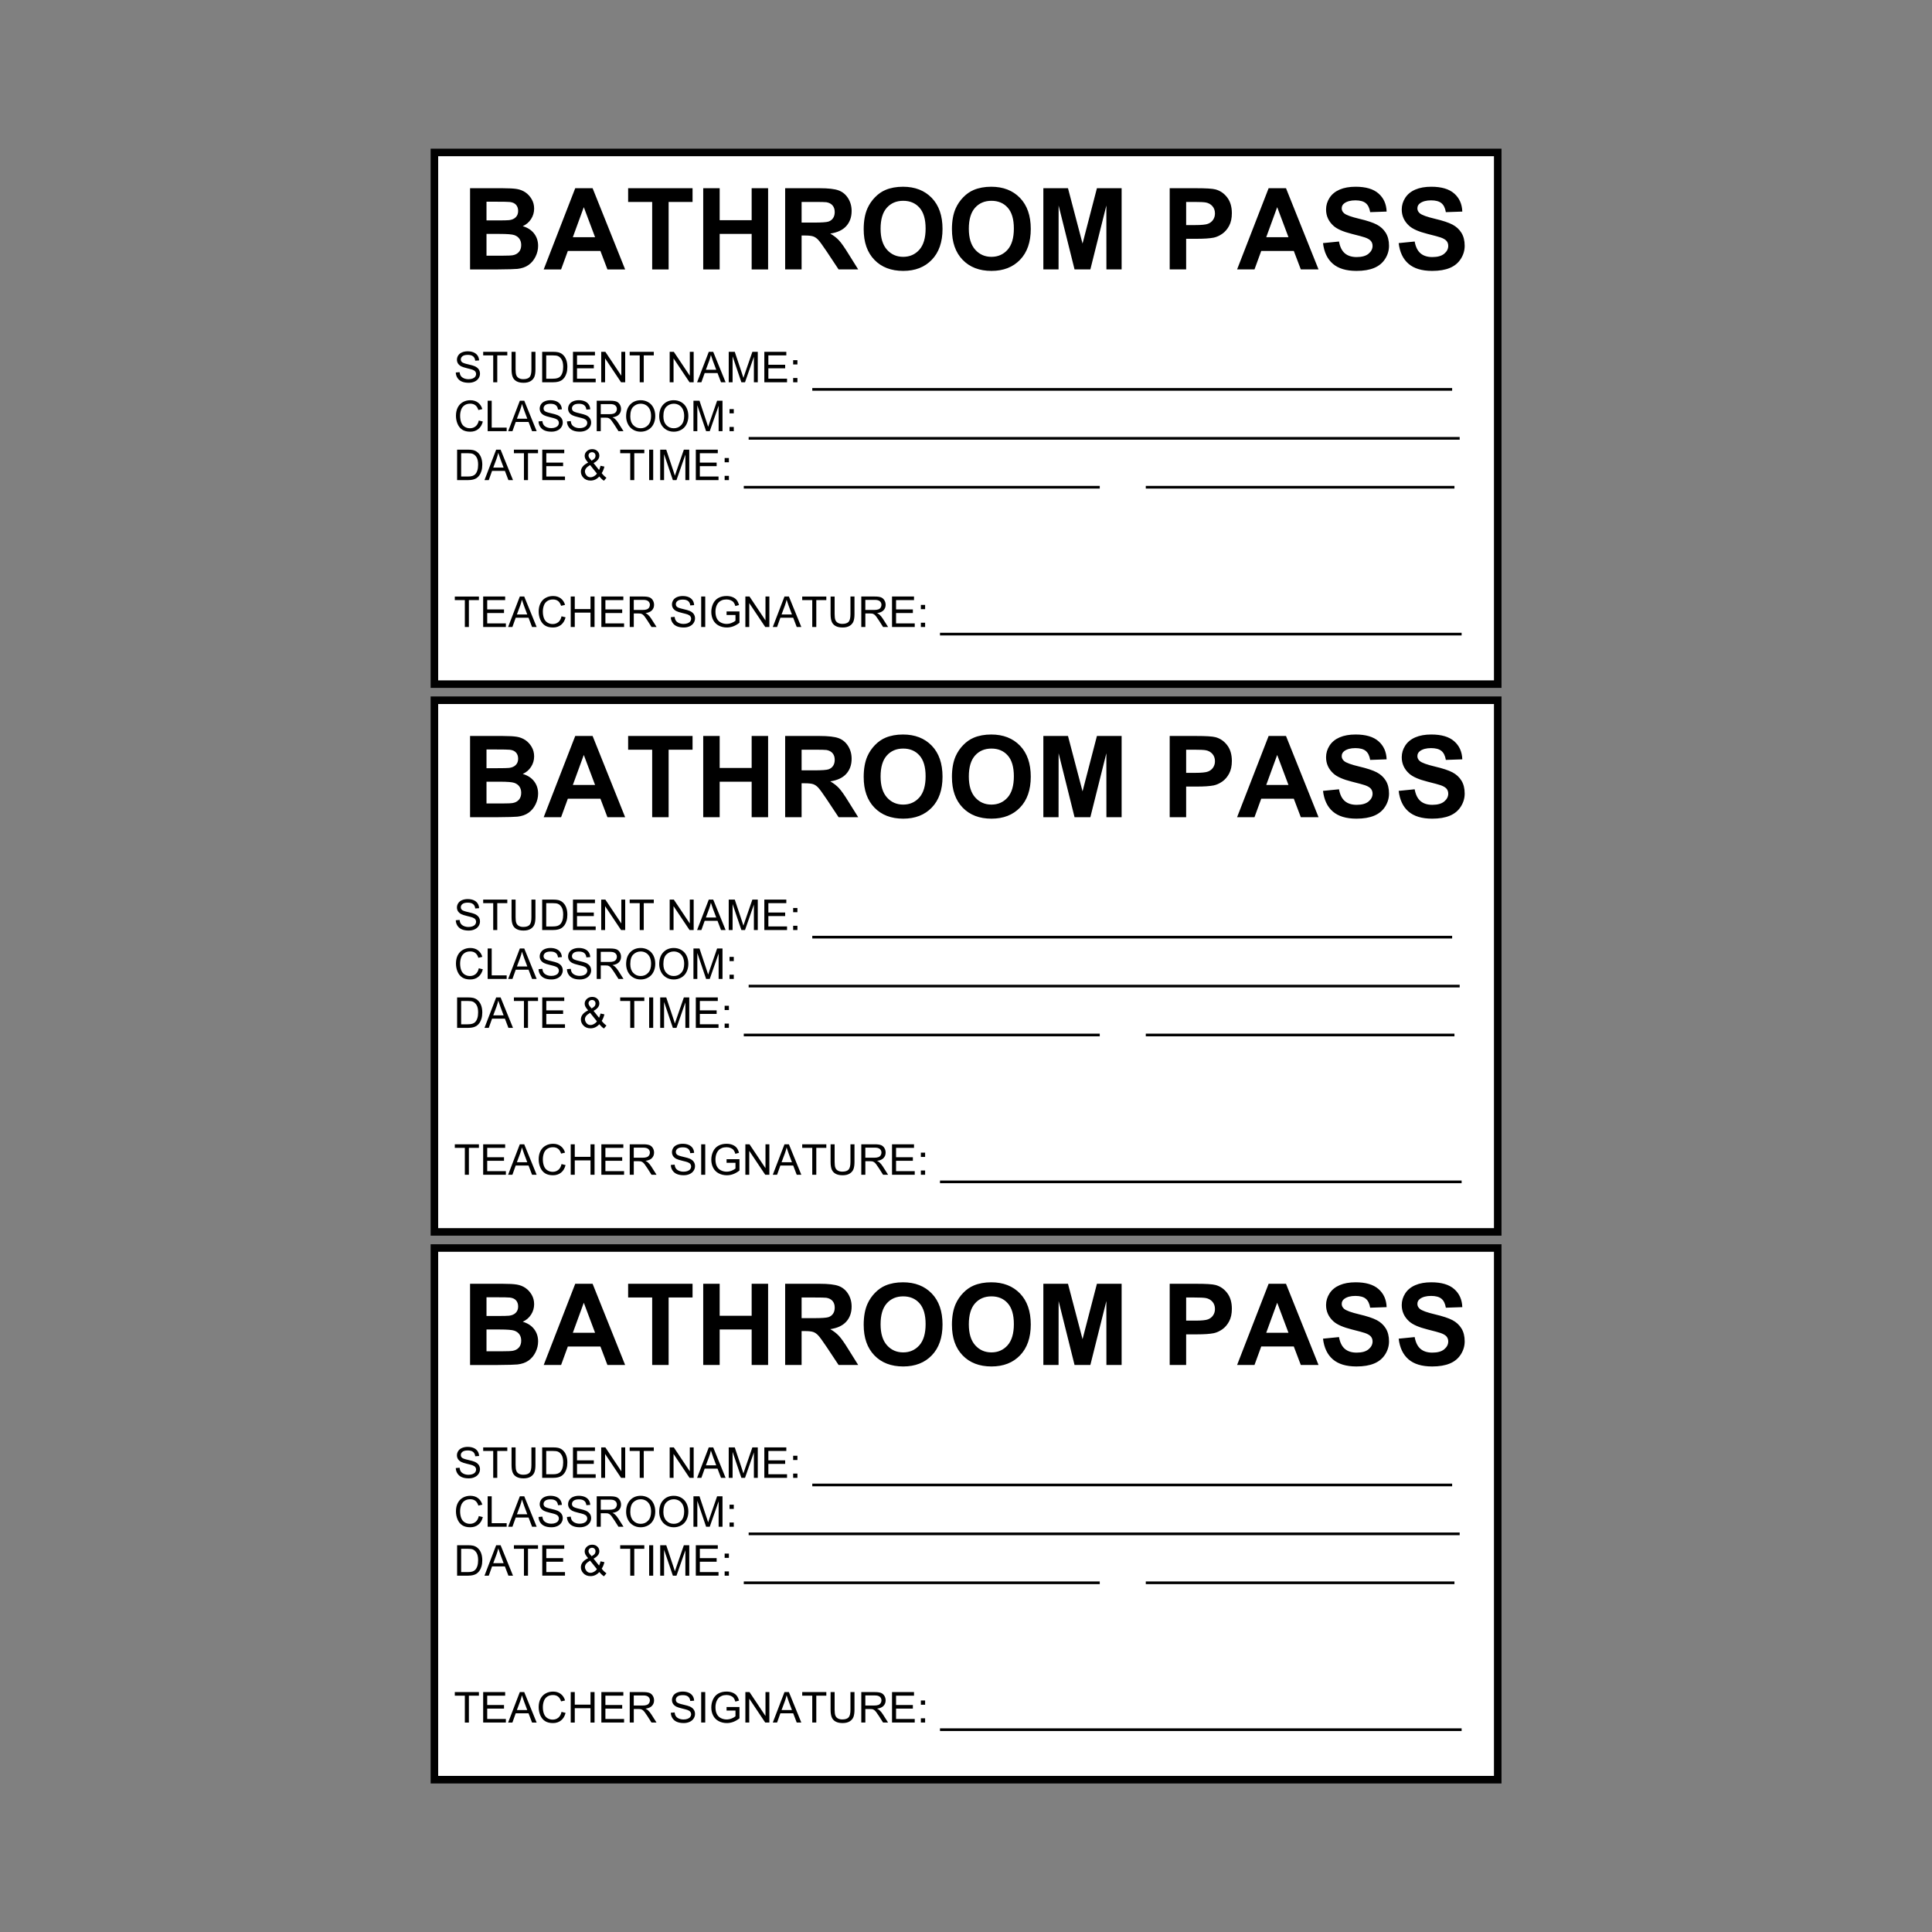
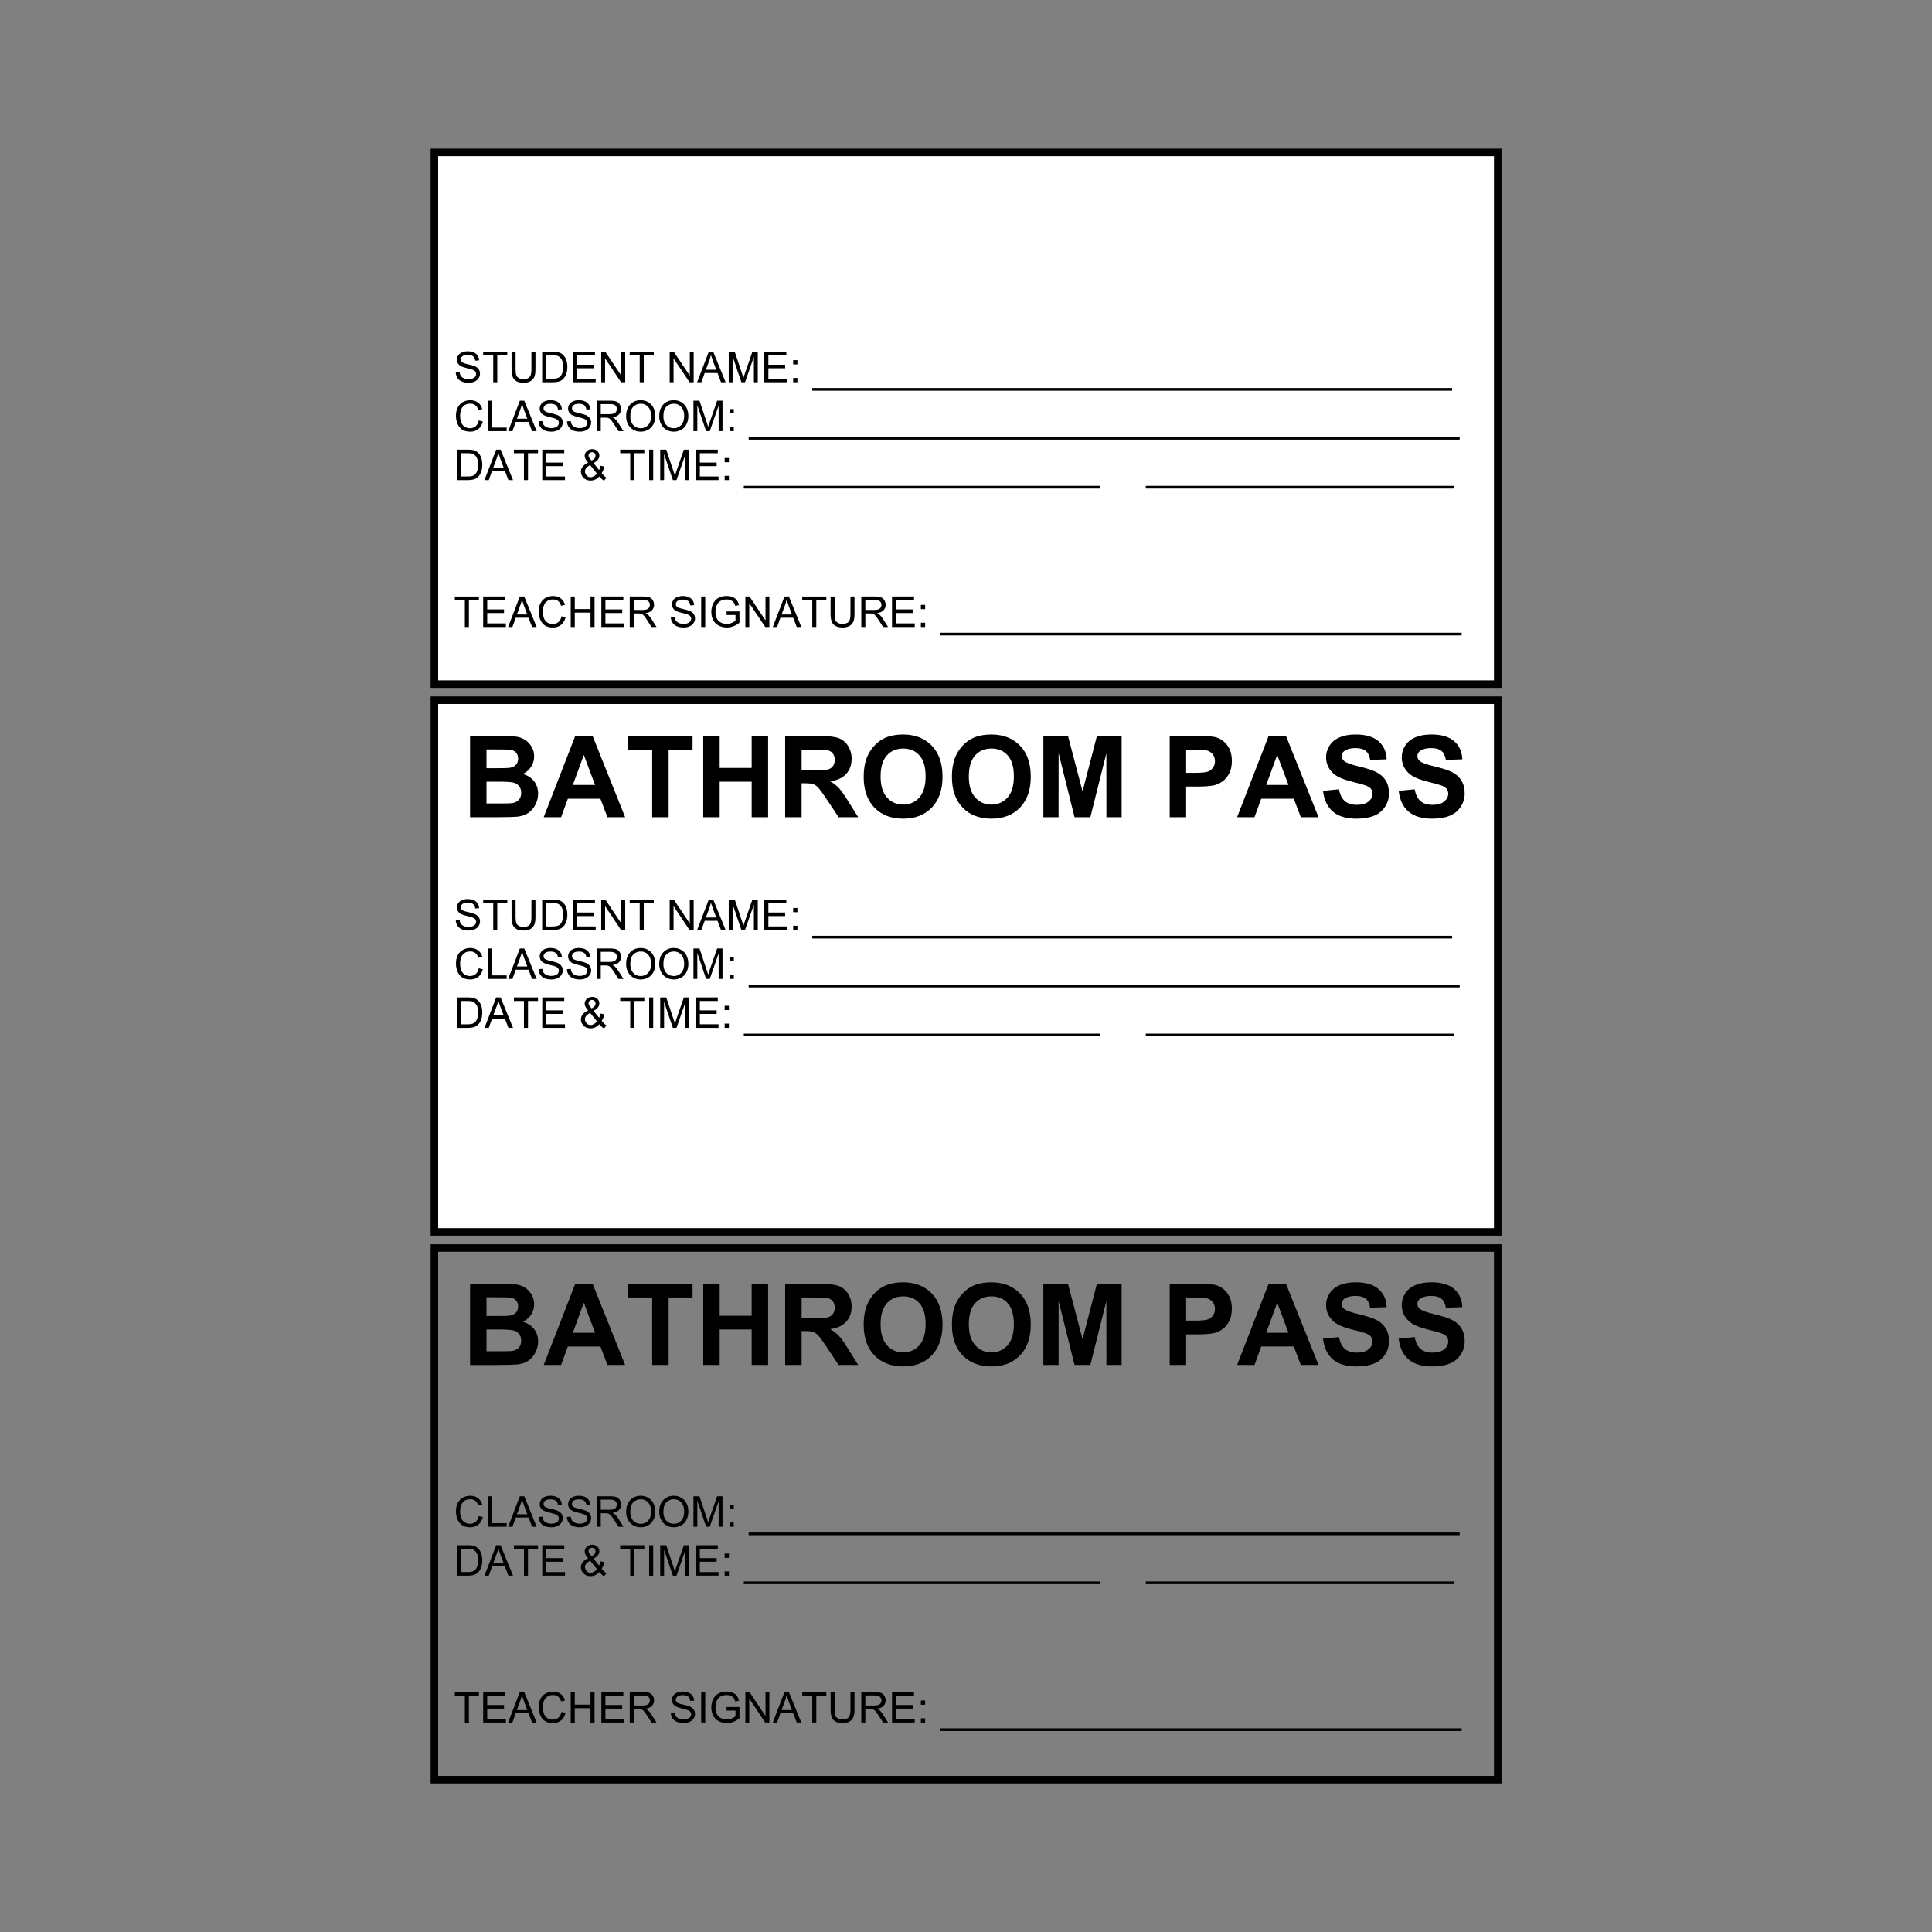
<svg xmlns="http://www.w3.org/2000/svg" xml:space="preserve" width="3.413in" height="3.413in" version="1.1" style="shape-rendering:geometricPrecision; text-rendering:geometricPrecision; image-rendering:optimizeQuality; fill-rule:evenodd; clip-rule:evenodd" viewBox="0 0 3413.33 3413.33">
  <rect x="0" y="0" width="3413.33" height="3413.33" fill="#808080" stroke="none" />
  <defs>
    <style type="text/css">
   
    .str0 {stroke:#010101;stroke-width:13.33;stroke-linecap:round;stroke-miterlimit:8}
    .fil0 {fill:none}
    .fil2 {fill:none;fill-rule:nonzero}
    .fil3 {fill:black;fill-rule:nonzero}
    .fil1 {fill:white;fill-rule:nonzero}
   
  </style>
  </defs>
  <g id="Layer_x0020_1">
    <rect class="fil0" x="-0" y="-0" width="3413.33" height="3413.33" />
    <g id="_2263876693392">
      <g>
        <polygon class="fil1" points="767.23,1208.4 2645.85,1208.4 2645.85,269.09 767.23,269.09 " />
        <path class="fil2 str0" d="M2646.09 269.35l-1878.61 0 0 939.31 1878.61 0 0 -939.31zm-1878.61 0l1878.61 0" />
-         <path class="fil3" d="M830.45 332.52l57.38 0c11.39,0 19.84,0.47 25.41,1.4 5.61,0.97 10.59,2.94 15,5.91 4.41,3 8.08,6.98 11.02,11.96 2.94,4.98 4.41,10.59 4.41,16.76 0,6.68 -1.8,12.86 -5.41,18.44 -3.61,5.61 -8.52,9.78 -14.69,12.59 8.72,2.57 15.39,6.91 20.1,13.06 4.68,6.14 7.02,13.36 7.02,21.67 0,6.55 -1.5,12.89 -4.54,19.07 -3.04,6.18 -7.18,11.12 -12.46,14.83 -5.24,3.68 -11.72,5.94 -19.44,6.81 -4.81,0.5 -16.46,0.83 -34.93,0.97l-48.86 0 0 -143.48zm29.06 23.85l0 33.06 18.97 0c11.26,0 18.27,-0.17 21.01,-0.5 4.94,-0.57 8.85,-2.27 11.69,-5.11 2.84,-2.84 4.24,-6.55 4.24,-11.15 0,-4.44 -1.24,-8.02 -3.67,-10.79 -2.44,-2.78 -6.08,-4.44 -10.89,-5.01 -2.87,-0.33 -11.12,-0.5 -24.71,-0.5l-16.63 0zm0 56.91l0 38.47 26.85 0c10.42,0 17.07,-0.3 19.87,-0.87 4.31,-0.8 7.81,-2.7 10.52,-5.74 2.7,-3.07 4.07,-7.11 4.07,-12.22 0,-4.34 -1.04,-7.98 -3.14,-10.99 -2.07,-3.01 -5.11,-5.21 -9.05,-6.58 -3.94,-1.37 -12.52,-2.07 -25.72,-2.07l-23.41 0zm244.94 62.72l-31.29 0 -12.39 -32.66 -57.54 0 -11.93 32.66 -30.72 0 55.7 -143.48 30.69 0 57.48 143.48zm-53.1 -56.91l-19.94 -53.1 -19.37 53.1 39.31 0zm100.87 56.91l0 -119.23 -42.48 0 0 -24.25 113.82 0 0 24.25 -42.28 0 0 119.23 -29.06 0zm90.18 0l0 -143.48 29.06 0 0 56.51 56.51 0 0 -56.51 29.06 0 0 143.48 -29.06 0 0 -62.72 -56.51 0 0 62.72 -29.06 0zm144.75 0l0 -143.48 61.02 0c15.33,0 26.48,1.3 33.43,3.87 6.98,2.57 12.52,7.15 16.7,13.73 4.17,6.61 6.28,14.13 6.28,22.61 0,10.79 -3.14,19.67 -9.45,26.69 -6.31,7.01 -15.73,11.42 -28.29,13.26 6.24,3.64 11.39,7.65 15.43,12.02 4.07,4.37 9.55,12.16 16.43,23.31l17.5 27.99 -34.63 0 -20.78 -31.33c-7.44,-11.12 -12.56,-18.13 -15.33,-21.04 -2.74,-2.87 -5.65,-4.88 -8.72,-5.94 -3.11,-1.07 -7.98,-1.61 -14.66,-1.61l-5.88 0 0 59.92 -29.06 0zm29.06 -82.76l21.44 0c13.89,0 22.54,-0.6 26.02,-1.77 3.44,-1.17 6.18,-3.21 8.11,-6.08 1.97,-2.87 2.94,-6.48 2.94,-10.79 0,-4.84 -1.3,-8.71 -3.87,-11.72 -2.57,-2.97 -6.21,-4.84 -10.89,-5.61 -2.37,-0.33 -9.42,-0.5 -21.14,-0.5l-22.61 0 0 36.47zm109.69 11.89c0,-14.63 2.2,-26.92 6.58,-36.87 3.24,-7.31 7.71,-13.89 13.36,-19.7 5.64,-5.81 11.82,-10.12 18.54,-12.96 8.95,-3.77 19.27,-5.68 30.96,-5.68 21.17,0 38.07,6.58 50.8,19.7 12.69,13.16 19.04,31.43 19.04,54.84 0,23.21 -6.31,41.38 -18.91,54.47 -12.59,13.13 -29.46,19.67 -50.53,19.67 -21.34,0 -38.34,-6.51 -50.93,-19.57 -12.59,-13.03 -18.9,-31 -18.9,-53.91zm29.85 -0.97c0,16.26 3.78,28.59 11.29,37 7.51,8.38 17.07,12.59 28.62,12.59 11.59,0 21.07,-4.17 28.52,-12.49 7.41,-8.35 11.12,-20.84 11.12,-37.51 0,-16.46 -3.61,-28.76 -10.85,-36.84 -7.21,-8.11 -16.8,-12.15 -28.79,-12.15 -11.95,0 -21.61,4.11 -28.92,12.29 -7.31,8.22 -10.99,20.57 -10.99,37.11zm126.05 0.97c0,-14.63 2.2,-26.92 6.58,-36.87 3.24,-7.31 7.72,-13.89 13.36,-19.7 5.65,-5.81 11.82,-10.12 18.54,-12.96 8.95,-3.77 19.27,-5.68 30.96,-5.68 21.17,0 38.07,6.58 50.8,19.7 12.69,13.16 19.04,31.43 19.04,54.84 0,23.21 -6.31,41.38 -18.9,54.47 -12.59,13.13 -29.46,19.67 -50.53,19.67 -21.34,0 -38.34,-6.51 -50.93,-19.57 -12.59,-13.03 -18.9,-31 -18.9,-53.91zm29.86 -0.97c0,16.26 3.77,28.59 11.29,37 7.52,8.38 17.07,12.59 28.62,12.59 11.59,0 21.07,-4.17 28.52,-12.49 7.41,-8.35 11.12,-20.84 11.12,-37.51 0,-16.46 -3.61,-28.76 -10.85,-36.84 -7.21,-8.11 -16.8,-12.15 -28.79,-12.15 -11.96,0 -21.61,4.11 -28.92,12.29 -7.31,8.22 -10.99,20.57 -10.99,37.11zm131.66 71.84l0 -143.48 43.52 0 25.72 97.85 25.41 -97.85 43.62 0 0 143.48 -26.85 0 -0.1 -112.95 -28.29 112.95 -27.92 0 -28.15 -112.95 -0.1 112.95 -26.85 0zm223.22 0l0 -143.48 46.46 0c17.6,0 29.06,0.7 34.4,2.14 8.22,2.17 15.1,6.85 20.64,14.06 5.55,7.22 8.32,16.53 8.32,27.95 0,8.82 -1.6,16.2 -4.78,22.21 -3.2,6.01 -7.25,10.72 -12.16,14.16 -4.91,3.41 -9.92,5.68 -15,6.78 -6.91,1.37 -16.9,2.07 -29.99,2.07l-18.83 0 0 54.11 -29.06 0zm29.06 -119.23l0 40.88 15.8 0c11.39,0 18.97,-0.77 22.81,-2.27 3.84,-1.5 6.85,-3.84 9.02,-7.08 2.17,-3.21 3.27,-6.91 3.27,-11.19 0,-5.24 -1.54,-9.55 -4.57,-12.96 -3.07,-3.41 -6.91,-5.54 -11.62,-6.41 -3.44,-0.63 -10.35,-0.97 -20.78,-0.97l-13.93 0zm233.89 119.23l-31.3 0 -12.39 -32.66 -57.54 0 -11.92 32.66 -30.73 0 55.71 -143.48 30.69 0 57.48 143.48zm-53.1 -56.91l-19.94 -53.1 -19.37 53.1 39.31 0zm60.99 10.42l28.26 -2.81c1.7,9.45 5.11,16.37 10.28,20.81 5.18,4.44 12.16,6.65 20.94,6.65 9.28,0 16.3,-1.97 21.01,-5.91 4.71,-3.94 7.08,-8.55 7.08,-13.83 0,-3.41 -1,-6.28 -2.97,-8.68 -1.97,-2.37 -5.44,-4.44 -10.39,-6.18 -3.37,-1.2 -11.06,-3.28 -23.08,-6.28 -15.46,-3.87 -26.31,-8.62 -32.56,-14.26 -8.78,-7.92 -13.16,-17.57 -13.16,-28.96 0,-7.31 2.07,-14.19 6.18,-20.57 4.14,-6.38 10.09,-11.22 17.87,-14.56 7.78,-3.34 17.13,-5.01 28.15,-5.01 17.93,0 31.46,3.98 40.51,11.96 9.08,7.98 13.83,18.6 14.29,31.93l-29.06 1c-1.24,-7.42 -3.87,-12.73 -7.91,-15.96 -4.04,-3.24 -10.12,-4.88 -18.2,-4.88 -8.35,0 -14.89,1.74 -19.6,5.21 -3.04,2.24 -4.57,5.21 -4.57,8.95 0,3.41 1.44,6.31 4.31,8.72 3.64,3.11 12.49,6.31 26.55,9.65 14.06,3.3 24.45,6.78 31.16,10.32 6.74,3.57 12.02,8.41 15.83,14.59 3.81,6.18 5.71,13.79 5.71,22.84 0,8.22 -2.27,15.93 -6.85,23.11 -4.57,7.18 -11.02,12.52 -19.37,16 -8.35,3.51 -18.77,5.24 -31.22,5.24 -18.14,0 -32.06,-4.17 -41.78,-12.56 -9.72,-8.35 -15.5,-20.54 -17.4,-36.54zm133.7 0l28.26 -2.81c1.7,9.45 5.11,16.37 10.28,20.81 5.18,4.44 12.16,6.65 20.94,6.65 9.28,0 16.3,-1.97 21.01,-5.91 4.71,-3.94 7.08,-8.55 7.08,-13.83 0,-3.41 -1,-6.28 -2.97,-8.68 -1.97,-2.37 -5.44,-4.44 -10.39,-6.18 -3.37,-1.2 -11.06,-3.28 -23.08,-6.28 -15.46,-3.87 -26.31,-8.62 -32.56,-14.26 -8.78,-7.92 -13.16,-17.57 -13.16,-28.96 0,-7.31 2.07,-14.19 6.18,-20.57 4.14,-6.38 10.08,-11.22 17.87,-14.56 7.78,-3.34 17.13,-5.01 28.15,-5.01 17.93,0 31.46,3.98 40.51,11.96 9.08,7.98 13.83,18.6 14.29,31.93l-29.06 1c-1.24,-7.42 -3.87,-12.73 -7.91,-15.96 -4.04,-3.24 -10.12,-4.88 -18.2,-4.88 -8.35,0 -14.9,1.74 -19.61,5.21 -3.04,2.24 -4.57,5.21 -4.57,8.95 0,3.41 1.44,6.31 4.31,8.72 3.64,3.11 12.49,6.31 26.55,9.65 14.06,3.3 24.45,6.78 31.16,10.32 6.74,3.57 12.02,8.41 15.83,14.59 3.81,6.18 5.71,13.79 5.71,22.84 0,8.22 -2.27,15.93 -6.85,23.11 -4.57,7.18 -11.02,12.52 -19.37,16 -8.35,3.51 -18.77,5.24 -31.22,5.24 -18.13,0 -32.06,-4.17 -41.78,-12.56 -9.72,-8.35 -15.5,-20.54 -17.4,-36.54z" />
        <path class="fil3" d="M805.26 658.09l6.69 -0.6c0.31,2.7 1.05,4.92 2.22,6.66 1.17,1.73 2.97,3.13 5.41,4.21 2.44,1.06 5.2,1.6 8.25,1.6 2.72,0 5.11,-0.4 7.19,-1.21 2.08,-0.81 3.62,-1.93 4.63,-3.35 1.02,-1.41 1.53,-2.95 1.53,-4.61 0,-1.68 -0.49,-3.15 -1.46,-4.41 -0.98,-1.25 -2.59,-2.31 -4.85,-3.17 -1.44,-0.55 -4.63,-1.43 -9.58,-2.62 -4.95,-1.19 -8.41,-2.3 -10.39,-3.35 -2.57,-1.35 -4.47,-3.03 -5.72,-5.02 -1.27,-1.99 -1.89,-4.23 -1.89,-6.7 0,-2.73 0.78,-5.27 2.32,-7.63 1.54,-2.37 3.78,-4.16 6.75,-5.39 2.96,-1.23 6.25,-1.84 9.87,-1.84 3.98,0 7.5,0.64 10.55,1.93 3.04,1.28 5.39,3.17 7.02,5.67 1.64,2.49 2.52,5.32 2.64,8.48l-6.83 0.52c-0.37,-3.39 -1.61,-5.96 -3.72,-7.69 -2.12,-1.74 -5.25,-2.6 -9.38,-2.6 -4.31,0 -7.45,0.79 -9.42,2.37 -1.97,1.58 -2.96,3.48 -2.96,5.71 0,1.93 0.7,3.52 2.09,4.77 1.38,1.24 4.95,2.53 10.73,3.83 5.79,1.31 9.76,2.45 11.91,3.43 3.12,1.44 5.43,3.25 6.93,5.47 1.49,2.2 2.23,4.74 2.23,7.63 0,2.87 -0.81,5.55 -2.45,8.08 -1.64,2.53 -3.98,4.5 -7.05,5.9 -3.07,1.4 -6.52,2.1 -10.36,2.1 -4.86,0 -8.93,-0.71 -12.21,-2.13 -3.3,-1.42 -5.86,-3.54 -7.73,-6.4 -1.88,-2.84 -2.86,-6.06 -2.96,-9.66zm66.13 17.28l0 -47.49 -17.73 0 0 -6.31 42.61 0 0 6.31 -17.73 0 0 47.49 -7.14 0zm67.47 -53.8l7.14 0 0 31.07c0,5.41 -0.61,9.7 -1.83,12.89 -1.23,3.17 -3.43,5.76 -6.61,7.75 -3.19,1.99 -7.36,2.99 -12.55,2.99 -5.02,0 -9.14,-0.86 -12.34,-2.6 -3.2,-1.74 -5.48,-4.25 -6.85,-7.54 -1.36,-3.3 -2.05,-7.79 -2.05,-13.49l0 -31.07 7.14 0 0 31.06c0,4.67 0.44,8.13 1.3,10.33 0.86,2.22 2.34,3.93 4.46,5.12 2.1,1.2 4.69,1.8 7.73,1.8 5.21,0 8.93,-1.19 11.15,-3.56 2.22,-2.38 3.32,-6.94 3.32,-13.7l0 -31.06zm19.02 53.8l0 -53.8 18.54 0c4.19,0 7.38,0.25 9.58,0.77 3.08,0.71 5.71,2 7.89,3.85 2.84,2.41 4.96,5.46 6.36,9.19 1.42,3.73 2.12,8 2.12,12.8 0,4.08 -0.48,7.7 -1.43,10.86 -0.95,3.16 -2.18,5.78 -3.67,7.84 -1.5,2.07 -3.13,3.7 -4.91,4.87 -1.77,1.19 -3.91,2.09 -6.41,2.7 -2.52,0.61 -5.4,0.91 -8.65,0.91l-19.41 0zm7.14 -6.31l11.47 0c3.55,0 6.33,-0.32 8.34,-0.99 2.02,-0.67 3.62,-1.59 4.82,-2.79 1.68,-1.69 2.99,-3.97 3.93,-6.83 0.94,-2.86 1.41,-6.31 1.41,-10.38 0,-5.64 -0.93,-9.97 -2.77,-13 -1.84,-3.03 -4.08,-5.06 -6.72,-6.09 -1.91,-0.74 -4.97,-1.1 -9.2,-1.1l-11.28 0 0 41.18zm47.28 6.31l0 -53.8 38.85 0 0 6.31 -31.71 0 0 16.53 29.68 0 0 6.31 -29.68 0 0 18.33 32.99 0 0 6.31 -40.13 0zm49.89 0l0 -53.8 7.31 0 28.23 42.23 0 -42.23 6.84 0 0 53.8 -7.31 0 -28.23 -42.23 0 42.23 -6.84 0zm68.02 0l0 -47.49 -17.73 0 0 -6.31 42.61 0 0 6.31 -17.74 0 0 47.49 -7.14 0zm52.94 0l0 -53.8 7.31 0 28.23 42.23 0 -42.23 6.84 0 0 53.8 -7.31 0 -28.23 -42.23 0 42.23 -6.84 0zm48.44 0l20.64 -53.8 7.83 0 21.91 53.8 -8.1 0 -6.22 -16.31 -22.66 0 -5.83 16.31 -7.55 0zm15.48 -22.09l18.34 0 -5.61 -14.92c-1.69,-4.53 -2.97,-8.28 -3.85,-11.23 -0.74,3.5 -1.73,6.95 -2.97,10.35l-5.9 15.8zm40.39 22.09l0 -53.8 10.67 0 12.72 38.09c1.18,3.54 2.03,6.2 2.57,7.96 0.61,-1.95 1.58,-4.83 2.88,-8.63l12.95 -37.43 9.53 0 0 53.8 -6.84 0 0 -45.01 -15.7 45.01 -6.41 0 -15.53 -45.83 0 45.83 -6.84 0zm62.9 0l0 -53.8 38.85 0 0 6.31 -31.71 0 0 16.53 29.68 0 0 6.31 -29.68 0 0 18.33 32.99 0 0 6.31 -40.13 0zm50.94 -31.48l0 -7.52 7.52 0 0 7.52 -7.52 0zm0 31.48l0 -7.51 7.52 0 0 7.51 -7.52 0zm33.78 14.96l0 -4.74 43.74 0 0 4.74 -43.74 0zm41.79 0l0 -4.74 43.74 0 0 4.74 -43.74 0zm41.8 0l0 -4.74 43.74 0 0 4.74 -43.74 0zm41.79 0l0 -4.74 43.74 0 0 4.74 -43.74 0zm41.8 0l0 -4.74 43.74 0 0 4.74 -43.74 0zm41.79 0l0 -4.74 43.74 0 0 4.74 -43.74 0zm41.8 0l0 -4.74 43.74 0 0 4.74 -43.74 0zm41.8 0l0 -4.74 43.73 0 0 4.74 -43.73 0zm41.79 0l0 -4.74 43.74 0 0 4.74 -43.74 0zm41.8 0l0 -4.74 43.73 0 0 4.74 -43.73 0zm41.79 0l0 -4.74 43.74 0 0 4.74 -43.74 0zm41.8 0l0 -4.74 43.73 0 0 4.74 -43.73 0zm41.79 0l0 -4.74 43.74 0 0 4.74 -43.74 0zm41.8 0l0 -4.74 43.73 0 0 4.74 -43.73 0zm41.79 0l0 -4.74 43.74 0 0 4.74 -43.74 0zm41.8 0l0 -4.74 43.74 0 0 4.74 -43.74 0zm41.79 0l0 -4.74 43.74 0 0 4.74 -43.74 0zm41.8 0l0 -4.74 43.74 0 0 4.74 -43.74 0zm41.79 0l0 -4.74 43.74 0 0 4.74 -43.74 0zm41.8 0l0 -4.74 43.74 0 0 4.74 -43.74 0zm41.79 0l0 -4.74 43.74 0 0 4.74 -43.74 0zm41.8 0l0 -4.74 43.74 0 0 4.74 -43.74 0zm41.79 0l0 -4.74 43.74 0 0 4.74 -43.74 0zm41.8 0l0 -4.74 43.74 0 0 4.74 -43.74 0zm41.79 0l0 -4.74 43.74 0 0 4.74 -43.74 0zm41.8 0l0 -4.74 43.74 0 0 4.74 -43.74 0zm41.79 0l0 -4.74 43.74 0 0 4.74 -43.74 0z" />
        <path class="fil3" d="M845.91 742.92l7.14 1.8c-1.49,5.85 -4.17,10.3 -8.04,13.36 -3.87,3.07 -8.61,4.61 -14.2,4.61 -5.78,0 -10.49,-1.18 -14.13,-3.54 -3.63,-2.35 -6.39,-5.78 -8.28,-10.24 -1.89,-4.48 -2.84,-9.28 -2.84,-14.42 0,-5.6 1.07,-10.48 3.2,-14.65 2.15,-4.17 5.19,-7.34 9.13,-9.5 3.94,-2.17 8.29,-3.24 13.02,-3.24 5.39,0 9.91,1.37 13.56,4.11 3.67,2.74 6.22,6.59 7.67,11.55l-6.99 1.65c-1.24,-3.91 -3.06,-6.76 -5.42,-8.54 -2.37,-1.79 -5.35,-2.68 -8.94,-2.68 -4.12,0 -7.57,0.99 -10.34,2.97 -2.77,1.98 -4.72,4.65 -5.84,7.98 -1.13,3.35 -1.69,6.79 -1.69,10.33 0,4.57 0.66,8.57 1.99,11.97 1.33,3.42 3.39,5.96 6.2,7.65 2.81,1.69 5.83,2.53 9.11,2.53 3.98,0 7.34,-1.15 10.09,-3.44 2.76,-2.3 4.62,-5.71 5.6,-10.24zm15.66 18.87l0 -53.8 7.14 0 0 47.49 26.45 0 0 6.31 -33.59 0zm36.21 0l20.64 -53.8 7.83 0 21.91 53.8 -8.1 0 -6.22 -16.31 -22.66 0 -5.83 16.31 -7.55 0zm15.48 -22.09l18.34 0 -5.61 -14.92c-1.69,-4.54 -2.97,-8.28 -3.85,-11.23 -0.74,3.5 -1.73,6.95 -2.97,10.35l-5.9 15.8zm38.23 4.81l6.69 -0.6c0.31,2.7 1.05,4.92 2.22,6.66 1.17,1.73 2.97,3.13 5.41,4.21 2.44,1.06 5.2,1.6 8.25,1.6 2.72,0 5.11,-0.4 7.19,-1.22 2.08,-0.81 3.62,-1.93 4.63,-3.34 1.02,-1.41 1.53,-2.96 1.53,-4.61 0,-1.68 -0.49,-3.14 -1.46,-4.41 -0.98,-1.26 -2.59,-2.31 -4.85,-3.17 -1.44,-0.55 -4.63,-1.43 -9.58,-2.62 -4.95,-1.19 -8.41,-2.3 -10.39,-3.36 -2.56,-1.35 -4.47,-3.03 -5.72,-5.02 -1.26,-1.99 -1.89,-4.23 -1.89,-6.7 0,-2.73 0.78,-5.27 2.31,-7.63 1.54,-2.37 3.78,-4.16 6.75,-5.39 2.95,-1.23 6.25,-1.84 9.87,-1.84 3.98,0 7.5,0.64 10.55,1.93 3.04,1.28 5.39,3.17 7.02,5.67 1.64,2.49 2.52,5.32 2.65,8.48l-6.84 0.52c-0.36,-3.39 -1.6,-5.96 -3.72,-7.69 -2.12,-1.74 -5.25,-2.61 -9.38,-2.61 -4.31,0 -7.45,0.79 -9.42,2.37 -1.96,1.58 -2.96,3.48 -2.96,5.71 0,1.93 0.7,3.52 2.09,4.77 1.38,1.24 4.95,2.53 10.74,3.83 5.78,1.31 9.76,2.45 11.91,3.43 3.12,1.44 5.44,3.26 6.93,5.47 1.49,2.2 2.23,4.75 2.23,7.63 0,2.87 -0.81,5.55 -2.46,8.07 -1.64,2.53 -3.98,4.5 -7.05,5.9 -3.07,1.4 -6.51,2.1 -10.36,2.1 -4.86,0 -8.93,-0.71 -12.21,-2.13 -3.3,-1.41 -5.86,-3.54 -7.73,-6.4 -1.88,-2.84 -2.85,-6.06 -2.96,-9.66zm50.14 0l6.69 -0.6c0.31,2.7 1.05,4.92 2.22,6.66 1.17,1.73 2.97,3.13 5.41,4.21 2.44,1.06 5.2,1.6 8.25,1.6 2.72,0 5.11,-0.4 7.19,-1.22 2.08,-0.81 3.62,-1.93 4.63,-3.34 1.02,-1.41 1.53,-2.96 1.53,-4.61 0,-1.68 -0.49,-3.14 -1.46,-4.41 -0.98,-1.26 -2.59,-2.31 -4.85,-3.17 -1.44,-0.55 -4.63,-1.43 -9.58,-2.62 -4.95,-1.19 -8.41,-2.3 -10.39,-3.36 -2.57,-1.35 -4.47,-3.03 -5.72,-5.02 -1.27,-1.99 -1.89,-4.23 -1.89,-6.7 0,-2.73 0.78,-5.27 2.32,-7.63 1.54,-2.37 3.78,-4.16 6.75,-5.39 2.96,-1.23 6.25,-1.84 9.87,-1.84 3.98,0 7.5,0.64 10.55,1.93 3.04,1.28 5.39,3.17 7.02,5.67 1.64,2.49 2.52,5.32 2.64,8.48l-6.83 0.52c-0.37,-3.39 -1.61,-5.96 -3.72,-7.69 -2.12,-1.74 -5.25,-2.61 -9.38,-2.61 -4.31,0 -7.45,0.79 -9.42,2.37 -1.97,1.58 -2.96,3.48 -2.96,5.71 0,1.93 0.7,3.52 2.09,4.77 1.38,1.24 4.95,2.53 10.74,3.83 5.78,1.31 9.76,2.45 11.91,3.43 3.12,1.44 5.43,3.26 6.93,5.47 1.49,2.2 2.23,4.75 2.23,7.63 0,2.87 -0.81,5.55 -2.45,8.07 -1.64,2.53 -3.98,4.5 -7.05,5.9 -3.07,1.4 -6.51,2.1 -10.36,2.1 -4.86,0 -8.93,-0.71 -12.21,-2.13 -3.3,-1.41 -5.86,-3.54 -7.73,-6.4 -1.88,-2.84 -2.86,-6.06 -2.96,-9.66zm52.62 17.28l0 -53.8 23.85 0c4.8,0 8.44,0.49 10.93,1.45 2.49,0.96 4.48,2.67 5.97,5.11 1.49,2.44 2.23,5.15 2.23,8.1 0,3.82 -1.24,7.04 -3.7,9.66 -2.47,2.62 -6.28,4.27 -11.44,4.98 1.89,0.9 3.32,1.8 4.3,2.68 2.08,1.9 4.05,4.3 5.89,7.16l9.3 14.65 -8.89 0 -7.11 -11.2c-2.07,-3.24 -3.78,-5.71 -5.12,-7.43 -1.35,-1.72 -2.56,-2.91 -3.62,-3.59 -1.05,-0.68 -2.14,-1.15 -3.24,-1.43 -0.8,-0.16 -2.11,-0.25 -3.96,-0.25l-8.24 0 0 23.89 -7.14 0zm7.14 -30.06l15.28 0c3.26,0 5.79,-0.33 7.61,-1.01 1.83,-0.67 3.22,-1.74 4.16,-3.23 0.95,-1.48 1.43,-3.08 1.43,-4.82 0,-2.54 -0.91,-4.65 -2.76,-6.29 -1.84,-1.64 -4.75,-2.45 -8.72,-2.45l-17.01 0 0 17.81zm44.81 3.87c0,-8.91 2.41,-15.91 7.2,-20.95 4.8,-5.05 10.98,-7.56 18.57,-7.56 4.97,0 9.44,1.19 13.44,3.56 3.98,2.37 7.03,5.67 9.12,9.92 2.09,4.23 3.14,9.04 3.14,14.41 0,5.45 -1.1,10.33 -3.3,14.63 -2.2,4.31 -5.32,7.56 -9.36,9.77 -4.04,2.22 -8.4,3.32 -13.07,3.32 -5.07,0 -9.59,-1.22 -13.59,-3.67 -3.98,-2.44 -7.02,-5.77 -9.07,-10.01 -2.06,-4.22 -3.08,-8.69 -3.08,-13.41zm7.36 0.13c0,6.48 1.74,11.57 5.22,15.29 3.48,3.72 7.85,5.59 13.11,5.59 5.36,0 9.75,-1.88 13.22,-5.63 3.46,-3.76 5.19,-9.09 5.19,-16.01 0,-4.37 -0.74,-8.19 -2.22,-11.44 -1.48,-3.26 -3.65,-5.79 -6.49,-7.58 -2.85,-1.79 -6.05,-2.69 -9.59,-2.69 -5.04,0 -9.37,1.73 -13,5.19 -3.63,3.46 -5.45,9.22 -5.45,17.3zm51.1 -0.13c0,-8.91 2.41,-15.91 7.2,-20.95 4.8,-5.05 10.98,-7.56 18.57,-7.56 4.97,0 9.44,1.19 13.44,3.56 3.98,2.37 7.03,5.67 9.12,9.92 2.09,4.23 3.14,9.04 3.14,14.41 0,5.45 -1.1,10.33 -3.3,14.63 -2.2,4.31 -5.32,7.56 -9.36,9.77 -4.04,2.22 -8.4,3.32 -13.07,3.32 -5.07,0 -9.59,-1.22 -13.59,-3.67 -3.98,-2.44 -7.02,-5.77 -9.07,-10.01 -2.06,-4.22 -3.08,-8.69 -3.08,-13.41zm7.36 0.13c0,6.48 1.74,11.57 5.22,15.29 3.48,3.72 7.85,5.59 13.11,5.59 5.36,0 9.76,-1.88 13.22,-5.63 3.46,-3.76 5.19,-9.09 5.19,-16.01 0,-4.37 -0.74,-8.19 -2.22,-11.44 -1.48,-3.26 -3.65,-5.79 -6.49,-7.58 -2.85,-1.79 -6.05,-2.69 -9.59,-2.69 -5.04,0 -9.37,1.73 -13,5.19 -3.63,3.46 -5.45,9.22 -5.45,17.3zm53.13 26.06l0 -53.8 10.67 0 12.72 38.09c1.18,3.54 2.03,6.2 2.57,7.96 0.61,-1.95 1.58,-4.83 2.88,-8.63l12.95 -37.42 9.53 0 0 53.8 -6.84 0 0 -45.01 -15.7 45.01 -6.41 0 -15.53 -45.84 0 45.84 -6.84 0zm63.74 -31.48l0 -7.52 7.52 0 0 7.52 -7.52 0zm0 31.48l0 -7.51 7.52 0 0 7.51 -7.52 0zm33.79 14.96l0 -4.74 43.74 0 0 4.74 -43.74 0zm41.81 0l0 -4.74 43.74 0 0 4.74 -43.74 0zm41.81 0l0 -4.74 43.74 0 0 4.74 -43.74 0zm41.81 0l0 -4.74 43.73 0 0 4.74 -43.73 0zm41.81 0l0 -4.74 43.74 0 0 4.74 -43.74 0zm41.81 0l0 -4.74 43.74 0 0 4.74 -43.74 0zm41.81 0l0 -4.74 43.74 0 0 4.74 -43.74 0zm41.81 0l0 -4.74 43.74 0 0 4.74 -43.74 0zm41.81 0l0 -4.74 43.74 0 0 4.74 -43.74 0zm41.81 0l0 -4.74 43.74 0 0 4.74 -43.74 0zm41.81 0l0 -4.74 43.73 0 0 4.74 -43.73 0zm41.81 0l0 -4.74 43.74 0 0 4.74 -43.74 0zm41.81 0l0 -4.74 43.73 0 0 4.74 -43.73 0zm41.81 0l0 -4.74 43.74 0 0 4.74 -43.74 0zm41.81 0l0 -4.74 43.74 0 0 4.74 -43.74 0zm41.81 0l0 -4.74 43.74 0 0 4.74 -43.74 0zm41.81 0l0 -4.74 43.74 0 0 4.74 -43.74 0zm41.81 0l0 -4.74 43.73 0 0 4.74 -43.73 0zm41.81 0l0 -4.74 43.74 0 0 4.74 -43.74 0zm41.81 0l0 -4.74 43.73 0 0 4.74 -43.73 0zm41.81 0l0 -4.74 43.74 0 0 4.74 -43.74 0zm41.81 0l0 -4.74 43.74 0 0 4.74 -43.74 0zm41.81 0l0 -4.74 43.74 0 0 4.74 -43.74 0zm41.81 0l0 -4.74 43.74 0 0 4.74 -43.74 0zm41.81 0l0 -4.74 43.73 0 0 4.74 -43.73 0zm41.81 0l0 -4.74 43.74 0 0 4.74 -43.74 0zm41.81 0l0 -4.74 43.73 0 0 4.74 -43.73 0zm41.81 0l0 -4.74 43.74 0 0 4.74 -43.74 0zm41.81 0l0 -4.74 43.74 0 0 4.74 -43.74 0zm41.81 0l0 -4.74 43.74 0 0 4.74 -43.74 0z" />
        <path class="fil3" d="M807.59 848.21l0 -53.8 18.54 0c4.18,0 7.37,0.25 9.58,0.76 3.08,0.71 5.71,2 7.89,3.86 2.84,2.4 4.96,5.46 6.36,9.19 1.42,3.73 2.12,8 2.12,12.8 0,4.08 -0.48,7.7 -1.43,10.86 -0.95,3.15 -2.18,5.77 -3.67,7.84 -1.5,2.07 -3.13,3.7 -4.91,4.87 -1.76,1.19 -3.91,2.09 -6.41,2.71 -2.52,0.61 -5.4,0.91 -8.66,0.91l-19.41 0zm7.14 -6.31l11.47 0c3.54,0 6.32,-0.33 8.34,-0.99 2.02,-0.66 3.62,-1.59 4.82,-2.79 1.68,-1.69 2.99,-3.97 3.93,-6.83 0.94,-2.85 1.42,-6.31 1.42,-10.38 0,-5.63 -0.93,-9.97 -2.77,-13 -1.84,-3.03 -4.09,-5.06 -6.73,-6.09 -1.9,-0.74 -4.97,-1.1 -9.2,-1.1l-11.28 0 0 41.18zm41.23 6.31l20.64 -53.8 7.83 0 21.91 53.8 -8.1 0 -6.22 -16.31 -22.66 0 -5.83 16.31 -7.56 0zm15.48 -22.09l18.33 0 -5.61 -14.91c-1.69,-4.54 -2.97,-8.28 -3.86,-11.24 -0.74,3.51 -1.73,6.95 -2.96,10.36l-5.9 15.79zm54.22 22.09l0 -47.49 -17.73 0 0 -6.31 42.61 0 0 6.31 -17.73 0 0 47.49 -7.14 0zm32.38 0l0 -53.8 38.85 0 0 6.31 -31.71 0 0 16.53 29.68 0 0 6.31 -29.68 0 0 18.34 32.99 0 0 6.31 -40.13 0zm100.75 -6.39c-2.18,2.41 -4.56,4.21 -7.13,5.41 -2.57,1.2 -5.35,1.8 -8.34,1.8 -5.51,0 -9.88,-1.85 -13.11,-5.56 -2.62,-3.03 -3.93,-6.4 -3.93,-10.13 0,-3.32 1.06,-6.31 3.2,-8.98 2.14,-2.68 5.35,-5.02 9.59,-7.05 -2.44,-2.78 -4.07,-5.05 -4.89,-6.79 -0.81,-1.73 -1.22,-3.41 -1.22,-5.02 0,-3.23 1.26,-6.04 3.81,-8.41 2.53,-2.39 5.72,-3.58 9.58,-3.58 3.67,0 6.69,1.13 9.03,3.38 2.34,2.25 3.51,4.97 3.51,8.13 0,5.12 -3.41,9.51 -10.23,13.13l9.74 12.22c1.11,-2.15 1.98,-4.65 2.59,-7.49l6.84 1.48c-1.18,4.69 -2.77,8.52 -4.78,11.51 2.46,3.27 5.27,6.01 8.39,8.24l-4.43 5.23c-2.65,-1.69 -5.39,-4.21 -8.22,-7.52zm-13.52 -27.94c2.88,-1.7 4.73,-3.18 5.58,-4.46 0.85,-1.28 1.28,-2.69 1.28,-4.24 0,-1.84 -0.59,-3.35 -1.76,-4.51 -1.16,-1.17 -2.63,-1.75 -4.37,-1.75 -1.79,0 -3.29,0.57 -4.48,1.73 -1.19,1.15 -1.79,2.57 -1.79,4.24 0,0.83 0.22,1.72 0.65,2.63 0.43,0.93 1.06,1.9 1.93,2.93l2.96 3.43zm9.31 22.78l-12.05 -15.04c-3.58,2.11 -6,4.08 -7.24,5.9 -1.25,1.81 -1.88,3.61 -1.88,5.39 0,2.17 0.87,4.42 2.61,6.76 1.73,2.34 4.18,3.51 7.35,3.51 1.98,0 4.04,-0.6 6.14,-1.81 2.11,-1.22 3.81,-2.78 5.07,-4.7zm58.87 11.55l0 -47.49 -17.73 0 0 -6.31 42.61 0 0 6.31 -17.74 0 0 47.49 -7.14 0zm33.43 0l0 -53.8 7.14 0 0 53.8 -7.14 0zm19.52 0l0 -53.8 10.67 0 12.72 38.09c1.18,3.54 2.03,6.2 2.57,7.96 0.61,-1.95 1.58,-4.83 2.88,-8.63l12.95 -37.42 9.53 0 0 53.8 -6.84 0 0 -45.01 -15.7 45.01 -6.41 0 -15.53 -45.84 0 45.84 -6.84 0zm62.9 0l0 -53.8 38.85 0 0 6.31 -31.71 0 0 16.53 29.68 0 0 6.31 -29.68 0 0 18.34 32.99 0 0 6.31 -40.13 0zm50.95 -31.49l0 -7.51 7.51 0 0 7.51 -7.51 0zm0 31.49l0 -7.52 7.51 0 0 7.52 -7.51 0zm33.81 14.95l0 -4.73 43.73 0 0 4.73 -43.73 0zm41.79 0l0 -4.73 43.74 0 0 4.73 -43.74 0zm41.8 0l0 -4.73 43.74 0 0 4.73 -43.74 0zm41.79 0l0 -4.73 43.74 0 0 4.73 -43.74 0zm41.8 0l0 -4.73 43.74 0 0 4.73 -43.74 0zm41.79 0l0 -4.73 43.74 0 0 4.73 -43.74 0zm41.8 0l0 -4.73 43.74 0 0 4.73 -43.74 0zm41.79 0l0 -4.73 43.74 0 0 4.73 -43.74 0zm41.8 0l0 -4.73 43.74 0 0 4.73 -43.74 0zm41.79 0l0 -4.73 43.74 0 0 4.73 -43.74 0zm41.8 0l0 -4.73 43.74 0 0 4.73 -43.74 0zm41.79 0l0 -4.73 43.74 0 0 4.73 -43.74 0zm41.8 0l0 -4.73 43.74 0 0 4.73 -43.74 0zm41.8 0l0 -4.73 43.73 0 0 4.73 -43.73 0zm41.79 0l0 -4.73 43.74 0 0 4.73 -43.74 0zm125.09 0l0 -4.73 43.74 0 0 4.73 -43.74 0zm41.79 0l0 -4.73 43.74 0 0 4.73 -43.74 0zm41.8 0l0 -4.73 43.74 0 0 4.73 -43.74 0zm41.79 0l0 -4.73 43.74 0 0 4.73 -43.74 0zm41.8 0l0 -4.73 43.74 0 0 4.73 -43.74 0zm41.8 0l0 -4.73 43.73 0 0 4.73 -43.73 0zm41.79 0l0 -4.73 43.74 0 0 4.73 -43.74 0zm41.8 0l0 -4.73 43.73 0 0 4.73 -43.73 0zm41.79 0l0 -4.73 43.74 0 0 4.73 -43.74 0zm41.8 0l0 -4.73 43.73 0 0 4.73 -43.73 0zm41.79 0l0 -4.73 43.74 0 0 4.73 -43.74 0zm41.8 0l0 -4.73 43.73 0 0 4.73 -43.73 0zm41.79 0l0 -4.73 43.74 0 0 4.73 -43.74 0z" />
        <path class="fil3" d="M821.26 1107.7l0 -47.49 -17.74 0 0 -6.31 42.61 0 0 6.31 -17.73 0 0 47.49 -7.14 0zm32.38 0l0 -53.8 38.85 0 0 6.31 -31.71 0 0 16.53 29.68 0 0 6.31 -29.68 0 0 18.34 32.99 0 0 6.31 -40.13 0zm44.08 0l20.64 -53.8 7.83 0 21.91 53.8 -8.1 0 -6.22 -16.31 -22.66 0 -5.83 16.31 -7.55 0zm15.48 -22.09l18.33 0 -5.61 -14.91c-1.69,-4.54 -2.96,-8.28 -3.85,-11.24 -0.74,3.51 -1.73,6.95 -2.97,10.36l-5.9 15.79zm78.87 3.22l7.14 1.8c-1.49,5.85 -4.17,10.3 -8.04,13.36 -3.87,3.07 -8.6,4.61 -14.2,4.61 -5.79,0 -10.5,-1.18 -14.13,-3.54 -3.63,-2.35 -6.39,-5.78 -8.28,-10.24 -1.89,-4.48 -2.84,-9.28 -2.84,-14.42 0,-5.6 1.07,-10.48 3.21,-14.65 2.14,-4.17 5.19,-7.34 9.13,-9.5 3.94,-2.17 8.29,-3.24 13.02,-3.24 5.39,0 9.91,1.37 13.56,4.11 3.67,2.74 6.22,6.59 7.67,11.55l-6.99 1.65c-1.24,-3.91 -3.06,-6.76 -5.42,-8.54 -2.37,-1.79 -5.35,-2.68 -8.94,-2.68 -4.12,0 -7.57,0.99 -10.34,2.97 -2.77,1.98 -4.72,4.65 -5.84,7.98 -1.13,3.34 -1.69,6.79 -1.69,10.33 0,4.57 0.67,8.57 1.99,11.97 1.33,3.42 3.39,5.96 6.2,7.65 2.8,1.69 5.83,2.53 9.1,2.53 3.98,0 7.34,-1.15 10.09,-3.44 2.76,-2.3 4.62,-5.71 5.6,-10.24zm16.25 18.87l0 -53.8 7.14 0 0 22.17 27.8 0 0 -22.17 7.14 0 0 53.8 -7.14 0 0 -25.32 -27.8 0 0 25.32 -7.14 0zm54.13 0l0 -53.8 38.85 0 0 6.31 -31.71 0 0 16.53 29.68 0 0 6.31 -29.68 0 0 18.34 32.99 0 0 6.31 -40.13 0zm50.13 0l0 -53.8 23.85 0c4.8,0 8.44,0.49 10.93,1.45 2.49,0.96 4.48,2.67 5.98,5.11 1.49,2.44 2.23,5.15 2.23,8.1 0,3.82 -1.24,7.04 -3.71,9.66 -2.46,2.61 -6.27,4.27 -11.43,4.98 1.89,0.9 3.32,1.8 4.3,2.68 2.08,1.91 4.05,4.3 5.89,7.17l9.31 14.65 -8.89 0 -7.11 -11.2c-2.07,-3.24 -3.78,-5.71 -5.12,-7.43 -1.35,-1.72 -2.56,-2.91 -3.62,-3.59 -1.06,-0.68 -2.14,-1.15 -3.24,-1.43 -0.8,-0.16 -2.12,-0.25 -3.96,-0.25l-8.24 0 0 23.9 -7.14 0zm7.14 -30.06l15.28 0c3.25,0 5.78,-0.34 7.61,-1.01 1.83,-0.67 3.22,-1.74 4.16,-3.23 0.95,-1.48 1.43,-3.08 1.43,-4.82 0,-2.54 -0.91,-4.65 -2.76,-6.29 -1.84,-1.64 -4.74,-2.45 -8.72,-2.45l-17.01 0 0 17.81zm65.44 12.78l6.69 -0.6c0.31,2.7 1.05,4.92 2.22,6.67 1.17,1.73 2.97,3.13 5.41,4.2 2.44,1.07 5.2,1.61 8.25,1.61 2.72,0 5.11,-0.4 7.19,-1.22 2.08,-0.81 3.62,-1.93 4.63,-3.34 1.02,-1.42 1.53,-2.96 1.53,-4.61 0,-1.68 -0.49,-3.14 -1.46,-4.41 -0.98,-1.25 -2.59,-2.3 -4.85,-3.17 -1.44,-0.55 -4.63,-1.43 -9.58,-2.61 -4.95,-1.19 -8.41,-2.31 -10.39,-3.36 -2.57,-1.35 -4.47,-3.03 -5.72,-5.02 -1.26,-1.99 -1.89,-4.24 -1.89,-6.7 0,-2.73 0.78,-5.28 2.31,-7.63 1.54,-2.37 3.78,-4.16 6.75,-5.39 2.95,-1.22 6.25,-1.84 9.87,-1.84 3.98,0 7.5,0.64 10.55,1.93 3.04,1.28 5.39,3.17 7.02,5.67 1.64,2.49 2.52,5.32 2.65,8.48l-6.84 0.53c-0.36,-3.39 -1.6,-5.96 -3.72,-7.69 -2.12,-1.74 -5.25,-2.61 -9.38,-2.61 -4.31,0 -7.45,0.79 -9.42,2.37 -1.96,1.58 -2.96,3.48 -2.96,5.71 0,1.93 0.7,3.52 2.09,4.77 1.38,1.24 4.95,2.53 10.74,3.83 5.78,1.31 9.76,2.46 11.91,3.43 3.12,1.44 5.44,3.26 6.93,5.47 1.49,2.2 2.23,4.75 2.23,7.63 0,2.87 -0.81,5.55 -2.46,8.08 -1.64,2.53 -3.98,4.5 -7.05,5.9 -3.07,1.4 -6.51,2.1 -10.36,2.1 -4.86,0 -8.93,-0.71 -12.21,-2.13 -3.3,-1.41 -5.86,-3.54 -7.73,-6.4 -1.88,-2.85 -2.85,-6.06 -2.96,-9.66zm53.66 17.28l0 -53.8 7.14 0 0 53.8 -7.14 0zm44.85 -21.12l0 -6.31 22.77 0 0 19.94c-3.5,2.78 -7.1,4.88 -10.82,6.29 -3.72,1.4 -7.54,2.1 -11.45,2.1 -5.28,0 -10.08,-1.13 -14.4,-3.39 -4.31,-2.26 -7.57,-5.54 -9.77,-9.81 -2.2,-4.28 -3.31,-9.07 -3.31,-14.34 0,-5.24 1.09,-10.12 3.28,-14.67 2.19,-4.54 5.34,-7.91 9.44,-10.09 4.11,-2.2 8.84,-3.31 14.2,-3.31 3.88,0 7.4,0.63 10.54,1.89 3.14,1.26 5.61,3.02 7.39,5.26 1.79,2.26 3.14,5.2 4.07,8.82l-6.43 1.75c-0.81,-2.73 -1.81,-4.89 -3.01,-6.46 -1.2,-1.56 -2.91,-2.81 -5.13,-3.76 -2.22,-0.94 -4.69,-1.41 -7.4,-1.41 -3.24,0 -6.05,0.5 -8.43,1.49 -2.37,0.99 -4.27,2.3 -5.74,3.92 -1.45,1.61 -2.58,3.39 -3.38,5.32 -1.36,3.34 -2.05,6.95 -2.05,10.85 0,4.81 0.83,8.83 2.46,12.07 1.65,3.23 4.06,5.63 7.2,7.2 3.16,1.56 6.5,2.35 10.05,2.35 3.08,0 6.09,-0.6 9.02,-1.79 2.93,-1.2 5.15,-2.47 6.66,-3.83l0 -10.08 -15.78 0zm33.21 21.12l0 -53.8 7.31 0 28.23 42.23 0 -42.23 6.84 0 0 53.8 -7.31 0 -28.23 -42.23 0 42.23 -6.84 0zm48.45 0l20.64 -53.8 7.83 0 21.91 53.8 -8.1 0 -6.22 -16.31 -22.66 0 -5.83 16.31 -7.55 0zm15.48 -22.09l18.34 0 -5.61 -14.91c-1.69,-4.54 -2.97,-8.28 -3.85,-11.24 -0.74,3.51 -1.73,6.95 -2.97,10.36l-5.9 15.79zm54.23 22.09l0 -47.49 -17.74 0 0 -6.31 42.61 0 0 6.31 -17.73 0 0 47.49 -7.14 0zm67.47 -53.8l7.14 0 0 31.07c0,5.41 -0.61,9.7 -1.83,12.89 -1.23,3.17 -3.43,5.76 -6.61,7.76 -3.19,1.99 -7.37,2.99 -12.55,2.99 -5.02,0 -9.15,-0.86 -12.34,-2.61 -3.2,-1.74 -5.48,-4.24 -6.85,-7.54 -1.36,-3.29 -2.05,-7.79 -2.05,-13.49l0 -31.07 7.14 0 0 31.06c0,4.67 0.44,8.13 1.3,10.33 0.86,2.22 2.34,3.93 4.46,5.12 2.1,1.2 4.69,1.8 7.73,1.8 5.21,0 8.93,-1.19 11.15,-3.56 2.22,-2.38 3.32,-6.94 3.32,-13.7l0 -31.06zm19.18 53.8l0 -53.8 23.85 0c4.8,0 8.44,0.49 10.93,1.45 2.49,0.96 4.48,2.67 5.98,5.11 1.49,2.44 2.23,5.15 2.23,8.1 0,3.82 -1.24,7.04 -3.71,9.66 -2.47,2.61 -6.27,4.27 -11.43,4.98 1.89,0.9 3.32,1.8 4.3,2.68 2.08,1.91 4.04,4.3 5.89,7.17l9.31 14.65 -8.89 0 -7.11 -11.2c-2.07,-3.24 -3.78,-5.71 -5.12,-7.43 -1.35,-1.72 -2.56,-2.91 -3.62,-3.59 -1.06,-0.68 -2.14,-1.15 -3.24,-1.43 -0.8,-0.16 -2.12,-0.25 -3.96,-0.25l-8.24 0 0 23.9 -7.14 0zm7.14 -30.06l15.28 0c3.26,0 5.79,-0.34 7.61,-1.01 1.83,-0.67 3.22,-1.74 4.16,-3.23 0.95,-1.48 1.43,-3.08 1.43,-4.82 0,-2.54 -0.91,-4.65 -2.76,-6.29 -1.84,-1.64 -4.74,-2.45 -8.72,-2.45l-17.01 0 0 17.81zm47.14 30.06l0 -53.8 38.85 0 0 6.31 -31.71 0 0 16.53 29.69 0 0 6.31 -29.69 0 0 18.34 32.99 0 0 6.31 -40.13 0zm50.96 -31.49l0 -7.51 7.51 0 0 7.51 -7.51 0zm0 31.49l0 -7.52 7.51 0 0 7.52 -7.51 0zm33.78 14.95l0 -4.73 43.74 0 0 4.73 -43.74 0zm41.8 0l0 -4.73 43.74 0 0 4.73 -43.74 0zm41.8 0l0 -4.73 43.73 0 0 4.73 -43.73 0zm41.8 0l0 -4.73 43.74 0 0 4.73 -43.74 0zm41.8 0l0 -4.73 43.74 0 0 4.73 -43.74 0zm41.8 0l0 -4.73 43.73 0 0 4.73 -43.73 0zm41.8 0l0 -4.73 43.74 0 0 4.73 -43.74 0zm41.8 0l0 -4.73 43.74 0 0 4.73 -43.74 0zm41.8 0l0 -4.73 43.73 0 0 4.73 -43.73 0zm41.8 0l0 -4.73 43.74 0 0 4.73 -43.74 0zm41.8 0l0 -4.73 43.74 0 0 4.73 -43.74 0zm41.8 0l0 -4.73 43.73 0 0 4.73 -43.73 0zm41.8 0l0 -4.73 43.74 0 0 4.73 -43.74 0zm41.8 0l0 -4.73 43.74 0 0 4.73 -43.74 0zm41.8 0l0 -4.73 43.73 0 0 4.73 -43.73 0zm41.8 0l0 -4.73 43.74 0 0 4.73 -43.74 0zm41.8 0l0 -4.73 43.74 0 0 4.73 -43.74 0zm41.8 0l0 -4.73 43.74 0 0 4.73 -43.74 0zm41.8 0l0 -4.73 43.74 0 0 4.73 -43.74 0zm41.8 0l0 -4.73 43.74 0 0 4.73 -43.74 0zm41.8 0l0 -4.73 43.74 0 0 4.73 -43.74 0zm41.8 0l0 -4.73 43.74 0 0 4.73 -43.74 0z" />
      </g>
      <g>
        <polygon class="fil1" points="767.23,2176.16 2645.85,2176.16 2645.85,1236.85 767.23,1236.85 " />
        <path class="fil2 str0" d="M2646.09 1237.11l-1878.61 0 0 939.31 1878.61 0 0 -939.31zm-1878.61 0l1878.61 0" />
        <path class="fil3" d="M830.45 1300.28l57.38 0c11.39,0 19.84,0.47 25.41,1.41 5.61,0.96 10.59,2.94 15,5.91 4.41,3 8.08,6.98 11.02,11.96 2.94,4.98 4.41,10.59 4.41,16.76 0,6.68 -1.8,12.86 -5.41,18.44 -3.61,5.61 -8.52,9.79 -14.69,12.59 8.72,2.57 15.39,6.91 20.1,13.06 4.68,6.15 7.02,13.36 7.02,21.67 0,6.55 -1.5,12.89 -4.54,19.07 -3.04,6.18 -7.18,11.12 -12.46,14.83 -5.24,3.67 -11.72,5.94 -19.44,6.81 -4.81,0.5 -16.46,0.83 -34.93,0.97l-48.86 0 0 -143.48zm29.06 23.85l0 33.06 18.97 0c11.26,0 18.27,-0.17 21.01,-0.5 4.94,-0.57 8.85,-2.27 11.69,-5.11 2.84,-2.84 4.24,-6.55 4.24,-11.15 0,-4.44 -1.24,-8.02 -3.67,-10.79 -2.44,-2.77 -6.08,-4.44 -10.89,-5.01 -2.87,-0.34 -11.12,-0.5 -24.71,-0.5l-16.63 0zm0 56.91l0 38.48 26.85 0c10.42,0 17.07,-0.3 19.87,-0.87 4.31,-0.8 7.81,-2.7 10.52,-5.74 2.7,-3.07 4.07,-7.11 4.07,-12.22 0,-4.34 -1.04,-7.98 -3.14,-10.99 -2.07,-3 -5.11,-5.21 -9.05,-6.58 -3.94,-1.37 -12.52,-2.07 -25.72,-2.07l-23.41 0zm244.94 62.72l-31.29 0 -12.39 -32.66 -57.54 0 -11.93 32.66 -30.72 0 55.7 -143.48 30.69 0 57.48 143.48zm-53.1 -56.91l-19.94 -53.1 -19.37 53.1 39.31 0zm100.87 56.91l0 -119.23 -42.48 0 0 -24.25 113.82 0 0 24.25 -42.28 0 0 119.23 -29.06 0zm90.18 0l0 -143.48 29.06 0 0 56.51 56.51 0 0 -56.51 29.06 0 0 143.48 -29.06 0 0 -62.72 -56.51 0 0 62.72 -29.06 0zm144.75 0l0 -143.48 61.02 0c15.33,0 26.48,1.3 33.43,3.87 6.98,2.57 12.52,7.15 16.7,13.73 4.17,6.61 6.28,14.13 6.28,22.61 0,10.79 -3.14,19.67 -9.45,26.69 -6.31,7.01 -15.73,11.42 -28.29,13.26 6.24,3.64 11.39,7.65 15.43,12.02 4.07,4.38 9.55,12.16 16.43,23.31l17.5 27.99 -34.63 0 -20.78 -31.33c-7.44,-11.12 -12.56,-18.13 -15.33,-21.04 -2.74,-2.87 -5.65,-4.88 -8.72,-5.94 -3.11,-1.07 -7.98,-1.6 -14.66,-1.6l-5.88 0 0 59.91 -29.06 0zm29.06 -82.76l21.44 0c13.89,0 22.54,-0.6 26.02,-1.77 3.44,-1.17 6.18,-3.21 8.11,-6.08 1.97,-2.87 2.94,-6.48 2.94,-10.79 0,-4.84 -1.3,-8.72 -3.87,-11.72 -2.57,-2.97 -6.21,-4.84 -10.89,-5.61 -2.37,-0.33 -9.42,-0.5 -21.14,-0.5l-22.61 0 0 36.47zm109.69 11.89c0,-14.63 2.2,-26.92 6.58,-36.87 3.24,-7.31 7.71,-13.89 13.36,-19.7 5.64,-5.81 11.82,-10.12 18.54,-12.96 8.95,-3.78 19.27,-5.68 30.96,-5.68 21.17,0 38.07,6.58 50.8,19.7 12.69,13.16 19.04,31.43 19.04,54.84 0,23.21 -6.31,41.38 -18.91,54.47 -12.59,13.13 -29.46,19.67 -50.53,19.67 -21.34,0 -38.34,-6.51 -50.93,-19.57 -12.59,-13.03 -18.9,-30.99 -18.9,-53.91zm29.85 -0.97c0,16.26 3.78,28.59 11.29,37 7.51,8.39 17.07,12.59 28.62,12.59 11.59,0 21.07,-4.17 28.52,-12.49 7.41,-8.35 11.12,-20.84 11.12,-37.51 0,-16.46 -3.61,-28.75 -10.85,-36.83 -7.21,-8.12 -16.8,-12.16 -28.79,-12.16 -11.95,0 -21.61,4.11 -28.92,12.29 -7.31,8.22 -10.99,20.57 -10.99,37.1zm126.05 0.97c0,-14.63 2.2,-26.92 6.58,-36.87 3.24,-7.31 7.72,-13.89 13.36,-19.7 5.65,-5.81 11.82,-10.12 18.54,-12.96 8.95,-3.78 19.27,-5.68 30.96,-5.68 21.17,0 38.07,6.58 50.8,19.7 12.69,13.16 19.04,31.43 19.04,54.84 0,23.21 -6.31,41.38 -18.9,54.47 -12.59,13.13 -29.46,19.67 -50.53,19.67 -21.34,0 -38.34,-6.51 -50.93,-19.57 -12.59,-13.03 -18.9,-30.99 -18.9,-53.91zm29.86 -0.97c0,16.26 3.77,28.59 11.29,37 7.52,8.39 17.07,12.59 28.62,12.59 11.59,0 21.07,-4.17 28.52,-12.49 7.41,-8.35 11.12,-20.84 11.12,-37.51 0,-16.46 -3.61,-28.75 -10.85,-36.83 -7.21,-8.12 -16.8,-12.16 -28.79,-12.16 -11.96,0 -21.61,4.11 -28.92,12.29 -7.31,8.22 -10.99,20.57 -10.99,37.1zm131.66 71.84l0 -143.48 43.52 0 25.72 97.86 25.41 -97.86 43.62 0 0 143.48 -26.85 0 -0.1 -112.95 -28.29 112.95 -27.92 0 -28.15 -112.95 -0.1 112.95 -26.85 0zm223.22 0l0 -143.48 46.46 0c17.6,0 29.06,0.7 34.4,2.14 8.22,2.17 15.1,6.85 20.64,14.06 5.55,7.22 8.32,16.54 8.32,27.96 0,8.81 -1.6,16.2 -4.78,22.21 -3.2,6.01 -7.25,10.72 -12.16,14.16 -4.91,3.41 -9.92,5.68 -15,6.78 -6.91,1.37 -16.9,2.07 -29.99,2.07l-18.83 0 0 54.1 -29.06 0zm29.06 -119.23l0 40.88 15.8 0c11.39,0 18.97,-0.77 22.81,-2.27 3.84,-1.5 6.85,-3.84 9.02,-7.08 2.17,-3.21 3.27,-6.91 3.27,-11.19 0,-5.24 -1.54,-9.55 -4.57,-12.96 -3.07,-3.41 -6.91,-5.55 -11.62,-6.41 -3.44,-0.63 -10.35,-0.97 -20.78,-0.97l-13.93 0zm233.89 119.23l-31.3 0 -12.39 -32.66 -57.54 0 -11.92 32.66 -30.73 0 55.71 -143.48 30.69 0 57.48 143.48zm-53.1 -56.91l-19.94 -53.1 -19.37 53.1 39.31 0zm60.99 10.42l28.26 -2.81c1.7,9.45 5.11,16.37 10.28,20.81 5.18,4.44 12.16,6.65 20.94,6.65 9.28,0 16.3,-1.97 21.01,-5.91 4.71,-3.94 7.08,-8.55 7.08,-13.83 0,-3.41 -1,-6.28 -2.97,-8.69 -1.97,-2.37 -5.44,-4.44 -10.39,-6.18 -3.37,-1.2 -11.06,-3.27 -23.08,-6.28 -15.46,-3.87 -26.31,-8.62 -32.56,-14.26 -8.78,-7.92 -13.16,-17.57 -13.16,-28.96 0,-7.31 2.07,-14.19 6.18,-20.57 4.14,-6.38 10.09,-11.22 17.87,-14.56 7.78,-3.34 17.13,-5.01 28.15,-5.01 17.93,0 31.46,3.97 40.51,11.96 9.08,7.98 13.83,18.6 14.29,31.93l-29.06 1c-1.24,-7.41 -3.87,-12.72 -7.91,-15.96 -4.04,-3.24 -10.12,-4.88 -18.2,-4.88 -8.35,0 -14.89,1.74 -19.6,5.21 -3.04,2.24 -4.57,5.21 -4.57,8.95 0,3.41 1.44,6.31 4.31,8.72 3.64,3.11 12.49,6.31 26.55,9.65 14.06,3.31 24.45,6.78 31.16,10.32 6.74,3.57 12.02,8.42 15.83,14.59 3.81,6.18 5.71,13.8 5.71,22.84 0,8.22 -2.27,15.93 -6.85,23.11 -4.57,7.18 -11.02,12.52 -19.37,16 -8.35,3.51 -18.77,5.24 -31.22,5.24 -18.14,0 -32.06,-4.17 -41.78,-12.56 -9.72,-8.35 -15.5,-20.54 -17.4,-36.54zm133.7 0l28.26 -2.81c1.7,9.45 5.11,16.37 10.28,20.81 5.18,4.44 12.16,6.65 20.94,6.65 9.28,0 16.3,-1.97 21.01,-5.91 4.71,-3.94 7.08,-8.55 7.08,-13.83 0,-3.41 -1,-6.28 -2.97,-8.69 -1.97,-2.37 -5.44,-4.44 -10.39,-6.18 -3.37,-1.2 -11.06,-3.27 -23.08,-6.28 -15.46,-3.87 -26.31,-8.62 -32.56,-14.26 -8.78,-7.92 -13.16,-17.57 -13.16,-28.96 0,-7.31 2.07,-14.19 6.18,-20.57 4.14,-6.38 10.08,-11.22 17.87,-14.56 7.78,-3.34 17.13,-5.01 28.15,-5.01 17.93,0 31.46,3.97 40.51,11.96 9.08,7.98 13.83,18.6 14.29,31.93l-29.06 1c-1.24,-7.41 -3.87,-12.72 -7.91,-15.96 -4.04,-3.24 -10.12,-4.88 -18.2,-4.88 -8.35,0 -14.9,1.74 -19.61,5.21 -3.04,2.24 -4.57,5.21 -4.57,8.95 0,3.41 1.44,6.31 4.31,8.72 3.64,3.11 12.49,6.31 26.55,9.65 14.06,3.31 24.45,6.78 31.16,10.32 6.74,3.57 12.02,8.42 15.83,14.59 3.81,6.18 5.71,13.8 5.71,22.84 0,8.22 -2.27,15.93 -6.85,23.11 -4.57,7.18 -11.02,12.52 -19.37,16 -8.35,3.51 -18.77,5.24 -31.22,5.24 -18.13,0 -32.06,-4.17 -41.78,-12.56 -9.72,-8.35 -15.5,-20.54 -17.4,-36.54z" />
        <path class="fil3" d="M805.26 1625.85l6.69 -0.6c0.31,2.7 1.05,4.92 2.22,6.66 1.17,1.73 2.97,3.13 5.41,4.21 2.44,1.07 5.2,1.6 8.25,1.6 2.72,0 5.11,-0.4 7.19,-1.21 2.08,-0.81 3.62,-1.93 4.63,-3.34 1.02,-1.42 1.53,-2.96 1.53,-4.61 0,-1.68 -0.49,-3.14 -1.46,-4.41 -0.98,-1.25 -2.59,-2.3 -4.85,-3.17 -1.44,-0.55 -4.63,-1.43 -9.58,-2.62 -4.95,-1.19 -8.41,-2.3 -10.39,-3.35 -2.57,-1.35 -4.47,-3.03 -5.72,-5.02 -1.27,-1.99 -1.89,-4.23 -1.89,-6.7 0,-2.73 0.78,-5.27 2.32,-7.63 1.54,-2.37 3.78,-4.16 6.75,-5.39 2.96,-1.22 6.25,-1.84 9.87,-1.84 3.98,0 7.5,0.64 10.55,1.93 3.04,1.28 5.39,3.17 7.02,5.67 1.64,2.49 2.52,5.32 2.64,8.48l-6.83 0.53c-0.37,-3.4 -1.61,-5.96 -3.72,-7.69 -2.12,-1.74 -5.25,-2.6 -9.38,-2.6 -4.31,0 -7.45,0.79 -9.42,2.37 -1.97,1.58 -2.96,3.48 -2.96,5.71 0,1.93 0.7,3.52 2.09,4.77 1.38,1.24 4.95,2.53 10.73,3.83 5.79,1.31 9.76,2.45 11.91,3.43 3.12,1.44 5.43,3.26 6.93,5.47 1.49,2.2 2.23,4.75 2.23,7.63 0,2.87 -0.81,5.55 -2.45,8.08 -1.64,2.53 -3.98,4.5 -7.05,5.9 -3.07,1.4 -6.52,2.11 -10.36,2.11 -4.86,0 -8.93,-0.72 -12.21,-2.13 -3.3,-1.42 -5.86,-3.54 -7.73,-6.4 -1.88,-2.84 -2.86,-6.06 -2.96,-9.65zm66.13 17.28l0 -47.49 -17.73 0 0 -6.31 42.61 0 0 6.31 -17.73 0 0 47.49 -7.14 0zm67.47 -53.8l7.14 0 0 31.07c0,5.41 -0.61,9.7 -1.83,12.89 -1.23,3.17 -3.43,5.76 -6.61,7.76 -3.19,1.99 -7.36,2.99 -12.55,2.99 -5.02,0 -9.14,-0.87 -12.34,-2.61 -3.2,-1.74 -5.48,-4.24 -6.85,-7.54 -1.36,-3.3 -2.05,-7.79 -2.05,-13.49l0 -31.07 7.14 0 0 31.06c0,4.67 0.44,8.13 1.3,10.33 0.86,2.22 2.34,3.93 4.46,5.12 2.1,1.2 4.69,1.8 7.73,1.8 5.21,0 8.93,-1.19 11.15,-3.56 2.22,-2.38 3.32,-6.94 3.32,-13.7l0 -31.06zm19.02 53.8l0 -53.8 18.54 0c4.19,0 7.38,0.25 9.58,0.76 3.08,0.71 5.71,2 7.89,3.85 2.84,2.41 4.96,5.46 6.36,9.19 1.42,3.73 2.12,8 2.12,12.8 0,4.08 -0.48,7.7 -1.43,10.85 -0.95,3.16 -2.18,5.78 -3.67,7.84 -1.5,2.07 -3.13,3.69 -4.91,4.87 -1.77,1.19 -3.91,2.09 -6.41,2.7 -2.52,0.61 -5.4,0.92 -8.65,0.92l-19.41 0zm7.14 -6.31l11.47 0c3.55,0 6.33,-0.32 8.34,-0.99 2.02,-0.67 3.62,-1.59 4.82,-2.79 1.68,-1.69 2.99,-3.97 3.93,-6.83 0.94,-2.85 1.41,-6.31 1.41,-10.38 0,-5.64 -0.93,-9.97 -2.77,-13 -1.84,-3.03 -4.08,-5.06 -6.72,-6.09 -1.91,-0.74 -4.97,-1.1 -9.2,-1.1l-11.28 0 0 41.18zm47.28 6.31l0 -53.8 38.85 0 0 6.31 -31.71 0 0 16.53 29.68 0 0 6.31 -29.68 0 0 18.33 32.99 0 0 6.31 -40.13 0zm49.89 0l0 -53.8 7.31 0 28.23 42.23 0 -42.23 6.84 0 0 53.8 -7.31 0 -28.23 -42.23 0 42.23 -6.84 0zm68.02 0l0 -47.49 -17.73 0 0 -6.31 42.61 0 0 6.31 -17.74 0 0 47.49 -7.14 0zm52.94 0l0 -53.8 7.31 0 28.23 42.23 0 -42.23 6.84 0 0 53.8 -7.31 0 -28.23 -42.23 0 42.23 -6.84 0zm48.44 0l20.64 -53.8 7.83 0 21.91 53.8 -8.1 0 -6.22 -16.31 -22.66 0 -5.83 16.31 -7.55 0zm15.48 -22.09l18.34 0 -5.61 -14.92c-1.69,-4.53 -2.97,-8.28 -3.85,-11.23 -0.74,3.51 -1.73,6.95 -2.97,10.36l-5.9 15.79zm40.39 22.09l0 -53.8 10.67 0 12.72 38.08c1.18,3.55 2.03,6.2 2.57,7.97 0.61,-1.96 1.58,-4.83 2.88,-8.63l12.95 -37.42 9.53 0 0 53.8 -6.84 0 0 -45.01 -15.7 45.01 -6.41 0 -15.53 -45.84 0 45.84 -6.84 0zm62.9 0l0 -53.8 38.85 0 0 6.31 -31.71 0 0 16.53 29.68 0 0 6.31 -29.68 0 0 18.33 32.99 0 0 6.31 -40.13 0zm50.94 -31.49l0 -7.51 7.52 0 0 7.51 -7.52 0zm0 31.49l0 -7.52 7.52 0 0 7.52 -7.52 0zm33.78 14.95l0 -4.74 43.74 0 0 4.74 -43.74 0zm41.79 0l0 -4.74 43.74 0 0 4.74 -43.74 0zm41.8 0l0 -4.74 43.74 0 0 4.74 -43.74 0zm41.79 0l0 -4.74 43.74 0 0 4.74 -43.74 0zm41.8 0l0 -4.74 43.74 0 0 4.74 -43.74 0zm41.79 0l0 -4.74 43.74 0 0 4.74 -43.74 0zm41.8 0l0 -4.74 43.74 0 0 4.74 -43.74 0zm41.8 0l0 -4.74 43.73 0 0 4.74 -43.73 0zm41.79 0l0 -4.74 43.74 0 0 4.74 -43.74 0zm41.8 0l0 -4.74 43.73 0 0 4.74 -43.73 0zm41.79 0l0 -4.74 43.74 0 0 4.74 -43.74 0zm41.8 0l0 -4.74 43.73 0 0 4.74 -43.73 0zm41.79 0l0 -4.74 43.74 0 0 4.74 -43.74 0zm41.8 0l0 -4.74 43.73 0 0 4.74 -43.73 0zm41.79 0l0 -4.74 43.74 0 0 4.74 -43.74 0zm41.8 0l0 -4.74 43.74 0 0 4.74 -43.74 0zm41.79 0l0 -4.74 43.74 0 0 4.74 -43.74 0zm41.8 0l0 -4.74 43.74 0 0 4.74 -43.74 0zm41.79 0l0 -4.74 43.74 0 0 4.74 -43.74 0zm41.8 0l0 -4.74 43.74 0 0 4.74 -43.74 0zm41.79 0l0 -4.74 43.74 0 0 4.74 -43.74 0zm41.8 0l0 -4.74 43.74 0 0 4.74 -43.74 0zm41.79 0l0 -4.74 43.74 0 0 4.74 -43.74 0zm41.8 0l0 -4.74 43.74 0 0 4.74 -43.74 0zm41.79 0l0 -4.74 43.74 0 0 4.74 -43.74 0zm41.8 0l0 -4.74 43.74 0 0 4.74 -43.74 0zm41.79 0l0 -4.74 43.74 0 0 4.74 -43.74 0z" />
        <path class="fil3" d="M845.91 1710.68l7.14 1.81c-1.49,5.85 -4.17,10.29 -8.04,13.36 -3.87,3.07 -8.61,4.61 -14.2,4.61 -5.78,0 -10.49,-1.18 -14.13,-3.54 -3.63,-2.35 -6.39,-5.77 -8.28,-10.24 -1.89,-4.48 -2.84,-9.28 -2.84,-14.42 0,-5.59 1.07,-10.48 3.2,-14.65 2.15,-4.17 5.19,-7.34 9.13,-9.51 3.94,-2.17 8.29,-3.24 13.02,-3.24 5.39,0 9.91,1.37 13.56,4.11 3.67,2.74 6.22,6.59 7.67,11.55l-6.99 1.65c-1.24,-3.91 -3.06,-6.76 -5.42,-8.54 -2.37,-1.79 -5.35,-2.68 -8.94,-2.68 -4.12,0 -7.57,0.99 -10.34,2.97 -2.77,1.98 -4.72,4.65 -5.84,7.98 -1.13,3.35 -1.69,6.79 -1.69,10.33 0,4.57 0.66,8.57 1.99,11.97 1.33,3.42 3.39,5.96 6.2,7.65 2.81,1.69 5.83,2.53 9.11,2.53 3.98,0 7.34,-1.15 10.09,-3.44 2.76,-2.31 4.62,-5.71 5.6,-10.25zm15.66 18.87l0 -53.8 7.14 0 0 47.49 26.45 0 0 6.31 -33.59 0zm36.21 0l20.64 -53.8 7.83 0 21.91 53.8 -8.1 0 -6.22 -16.31 -22.66 0 -5.83 16.31 -7.55 0zm15.48 -22.09l18.34 0 -5.61 -14.92c-1.69,-4.53 -2.97,-8.28 -3.85,-11.23 -0.74,3.5 -1.73,6.95 -2.97,10.35l-5.9 15.8zm38.23 4.81l6.69 -0.6c0.31,2.7 1.05,4.92 2.22,6.66 1.17,1.73 2.97,3.13 5.41,4.21 2.44,1.06 5.2,1.6 8.25,1.6 2.72,0 5.11,-0.4 7.19,-1.22 2.08,-0.81 3.62,-1.93 4.63,-3.34 1.02,-1.41 1.53,-2.96 1.53,-4.61 0,-1.68 -0.49,-3.15 -1.46,-4.41 -0.98,-1.25 -2.59,-2.31 -4.85,-3.17 -1.44,-0.55 -4.63,-1.43 -9.58,-2.62 -4.95,-1.19 -8.41,-2.3 -10.39,-3.35 -2.56,-1.35 -4.47,-3.03 -5.72,-5.02 -1.26,-1.99 -1.89,-4.23 -1.89,-6.7 0,-2.73 0.78,-5.27 2.31,-7.63 1.54,-2.37 3.78,-4.16 6.75,-5.39 2.95,-1.23 6.25,-1.84 9.87,-1.84 3.98,0 7.5,0.64 10.55,1.93 3.04,1.28 5.39,3.17 7.02,5.67 1.64,2.49 2.52,5.32 2.65,8.48l-6.84 0.52c-0.36,-3.39 -1.6,-5.96 -3.72,-7.69 -2.12,-1.74 -5.25,-2.6 -9.38,-2.6 -4.31,0 -7.45,0.79 -9.42,2.37 -1.96,1.58 -2.96,3.48 -2.96,5.71 0,1.93 0.7,3.52 2.09,4.77 1.38,1.24 4.95,2.53 10.74,3.83 5.78,1.31 9.76,2.45 11.91,3.43 3.12,1.44 5.44,3.26 6.93,5.48 1.49,2.2 2.23,4.74 2.23,7.63 0,2.87 -0.81,5.55 -2.46,8.08 -1.64,2.53 -3.98,4.5 -7.05,5.9 -3.07,1.4 -6.51,2.1 -10.36,2.1 -4.86,0 -8.93,-0.71 -12.21,-2.13 -3.3,-1.42 -5.86,-3.55 -7.73,-6.4 -1.88,-2.84 -2.85,-6.06 -2.96,-9.66zm50.14 0l6.69 -0.6c0.31,2.7 1.05,4.92 2.22,6.66 1.17,1.73 2.97,3.13 5.41,4.21 2.44,1.06 5.2,1.6 8.25,1.6 2.72,0 5.11,-0.4 7.19,-1.22 2.08,-0.81 3.62,-1.93 4.63,-3.34 1.02,-1.41 1.53,-2.96 1.53,-4.61 0,-1.68 -0.49,-3.15 -1.46,-4.41 -0.98,-1.25 -2.59,-2.31 -4.85,-3.17 -1.44,-0.55 -4.63,-1.43 -9.58,-2.62 -4.95,-1.19 -8.41,-2.3 -10.39,-3.35 -2.57,-1.35 -4.47,-3.03 -5.72,-5.02 -1.27,-1.99 -1.89,-4.23 -1.89,-6.7 0,-2.73 0.78,-5.27 2.32,-7.63 1.54,-2.37 3.78,-4.16 6.75,-5.39 2.96,-1.23 6.25,-1.84 9.87,-1.84 3.98,0 7.5,0.64 10.55,1.93 3.04,1.28 5.39,3.17 7.02,5.67 1.64,2.49 2.52,5.32 2.64,8.48l-6.83 0.52c-0.37,-3.39 -1.61,-5.96 -3.72,-7.69 -2.12,-1.74 -5.25,-2.6 -9.38,-2.6 -4.31,0 -7.45,0.79 -9.42,2.37 -1.97,1.58 -2.96,3.48 -2.96,5.71 0,1.93 0.7,3.52 2.09,4.77 1.38,1.24 4.95,2.53 10.74,3.83 5.78,1.31 9.76,2.45 11.91,3.43 3.12,1.44 5.43,3.26 6.93,5.48 1.49,2.2 2.23,4.74 2.23,7.63 0,2.87 -0.81,5.55 -2.45,8.08 -1.64,2.53 -3.98,4.5 -7.05,5.9 -3.07,1.4 -6.51,2.1 -10.36,2.1 -4.86,0 -8.93,-0.71 -12.21,-2.13 -3.3,-1.42 -5.86,-3.55 -7.73,-6.4 -1.88,-2.84 -2.86,-6.06 -2.96,-9.66zm52.62 17.28l0 -53.8 23.85 0c4.8,0 8.44,0.49 10.93,1.45 2.49,0.96 4.48,2.67 5.97,5.11 1.49,2.44 2.23,5.15 2.23,8.1 0,3.82 -1.24,7.04 -3.7,9.66 -2.47,2.62 -6.28,4.27 -11.44,4.98 1.89,0.9 3.32,1.8 4.3,2.68 2.08,1.9 4.05,4.3 5.89,7.16l9.3 14.65 -8.89 0 -7.11 -11.2c-2.07,-3.24 -3.78,-5.71 -5.12,-7.43 -1.35,-1.72 -2.56,-2.91 -3.62,-3.59 -1.05,-0.68 -2.14,-1.15 -3.24,-1.43 -0.8,-0.17 -2.11,-0.25 -3.96,-0.25l-8.24 0 0 23.89 -7.14 0zm7.14 -30.06l15.28 0c3.26,0 5.79,-0.34 7.61,-1.02 1.83,-0.67 3.22,-1.74 4.16,-3.23 0.95,-1.48 1.43,-3.08 1.43,-4.82 0,-2.54 -0.91,-4.65 -2.76,-6.29 -1.84,-1.64 -4.75,-2.46 -8.72,-2.46l-17.01 0 0 17.81zm44.81 3.87c0,-8.92 2.41,-15.91 7.2,-20.95 4.8,-5.05 10.98,-7.57 18.57,-7.57 4.97,0 9.44,1.19 13.44,3.56 3.98,2.37 7.03,5.67 9.12,9.92 2.09,4.23 3.14,9.04 3.14,14.42 0,5.44 -1.1,10.33 -3.3,14.63 -2.2,4.31 -5.32,7.57 -9.36,9.77 -4.04,2.22 -8.4,3.32 -13.07,3.32 -5.07,0 -9.59,-1.22 -13.59,-3.67 -3.98,-2.44 -7.02,-5.77 -9.07,-10 -2.06,-4.22 -3.08,-8.69 -3.08,-13.41zm7.36 0.12c0,6.48 1.74,11.57 5.22,15.3 3.48,3.72 7.85,5.58 13.11,5.58 5.36,0 9.75,-1.88 13.22,-5.63 3.46,-3.76 5.19,-9.09 5.19,-16.01 0,-4.37 -0.74,-8.19 -2.22,-11.44 -1.48,-3.26 -3.65,-5.79 -6.49,-7.58 -2.85,-1.79 -6.05,-2.69 -9.59,-2.69 -5.04,0 -9.37,1.73 -13,5.19 -3.63,3.46 -5.45,9.22 -5.45,17.3zm51.1 -0.12c0,-8.92 2.41,-15.91 7.2,-20.95 4.8,-5.05 10.98,-7.57 18.57,-7.57 4.97,0 9.44,1.19 13.44,3.56 3.98,2.37 7.03,5.67 9.12,9.92 2.09,4.23 3.14,9.04 3.14,14.42 0,5.44 -1.1,10.33 -3.3,14.63 -2.2,4.31 -5.32,7.57 -9.36,9.77 -4.04,2.22 -8.4,3.32 -13.07,3.32 -5.07,0 -9.59,-1.22 -13.59,-3.67 -3.98,-2.44 -7.02,-5.77 -9.07,-10 -2.06,-4.22 -3.08,-8.69 -3.08,-13.41zm7.36 0.12c0,6.48 1.74,11.57 5.22,15.3 3.48,3.72 7.85,5.58 13.11,5.58 5.36,0 9.76,-1.88 13.22,-5.63 3.46,-3.76 5.19,-9.09 5.19,-16.01 0,-4.37 -0.74,-8.19 -2.22,-11.44 -1.48,-3.26 -3.65,-5.79 -6.49,-7.58 -2.85,-1.79 -6.05,-2.69 -9.59,-2.69 -5.04,0 -9.37,1.73 -13,5.19 -3.63,3.46 -5.45,9.22 -5.45,17.3zm53.13 26.06l0 -53.8 10.67 0 12.72 38.09c1.18,3.54 2.03,6.2 2.57,7.96 0.61,-1.95 1.58,-4.83 2.88,-8.63l12.95 -37.42 9.53 0 0 53.8 -6.84 0 0 -45.01 -15.7 45.01 -6.41 0 -15.53 -45.83 0 45.83 -6.84 0zm63.74 -31.48l0 -7.52 7.52 0 0 7.52 -7.52 0zm0 31.48l0 -7.51 7.52 0 0 7.51 -7.52 0zm33.79 14.96l0 -4.74 43.74 0 0 4.74 -43.74 0zm41.81 0l0 -4.74 43.74 0 0 4.74 -43.74 0zm41.81 0l0 -4.74 43.74 0 0 4.74 -43.74 0zm41.81 0l0 -4.74 43.73 0 0 4.74 -43.73 0zm41.81 0l0 -4.74 43.74 0 0 4.74 -43.74 0zm41.81 0l0 -4.74 43.74 0 0 4.74 -43.74 0zm41.81 0l0 -4.74 43.74 0 0 4.74 -43.74 0zm41.81 0l0 -4.74 43.74 0 0 4.74 -43.74 0zm41.81 0l0 -4.74 43.74 0 0 4.74 -43.74 0zm41.81 0l0 -4.74 43.74 0 0 4.74 -43.74 0zm41.81 0l0 -4.74 43.73 0 0 4.74 -43.73 0zm41.81 0l0 -4.74 43.74 0 0 4.74 -43.74 0zm41.81 0l0 -4.74 43.73 0 0 4.74 -43.73 0zm41.81 0l0 -4.74 43.74 0 0 4.74 -43.74 0zm41.81 0l0 -4.74 43.74 0 0 4.74 -43.74 0zm41.81 0l0 -4.74 43.74 0 0 4.74 -43.74 0zm41.81 0l0 -4.74 43.74 0 0 4.74 -43.74 0zm41.81 0l0 -4.74 43.73 0 0 4.74 -43.73 0zm41.81 0l0 -4.74 43.74 0 0 4.74 -43.74 0zm41.81 0l0 -4.74 43.73 0 0 4.74 -43.73 0zm41.81 0l0 -4.74 43.74 0 0 4.74 -43.74 0zm41.81 0l0 -4.74 43.74 0 0 4.74 -43.74 0zm41.81 0l0 -4.74 43.74 0 0 4.74 -43.74 0zm41.81 0l0 -4.74 43.74 0 0 4.74 -43.74 0zm41.81 0l0 -4.74 43.73 0 0 4.74 -43.73 0zm41.81 0l0 -4.74 43.74 0 0 4.74 -43.74 0zm41.81 0l0 -4.74 43.73 0 0 4.74 -43.73 0zm41.81 0l0 -4.74 43.74 0 0 4.74 -43.74 0zm41.81 0l0 -4.74 43.74 0 0 4.74 -43.74 0zm41.81 0l0 -4.74 43.74 0 0 4.74 -43.74 0z" />
        <path class="fil3" d="M807.59 1815.97l0 -53.8 18.54 0c4.18,0 7.37,0.25 9.58,0.76 3.08,0.71 5.71,2 7.89,3.86 2.84,2.41 4.96,5.46 6.36,9.19 1.42,3.73 2.12,8 2.12,12.8 0,4.08 -0.48,7.7 -1.43,10.86 -0.95,3.15 -2.18,5.77 -3.67,7.84 -1.5,2.07 -3.13,3.7 -4.91,4.87 -1.76,1.19 -3.91,2.09 -6.41,2.7 -2.52,0.61 -5.4,0.91 -8.66,0.91l-19.41 0zm7.14 -6.31l11.47 0c3.54,0 6.32,-0.33 8.34,-0.99 2.02,-0.67 3.62,-1.59 4.82,-2.8 1.68,-1.69 2.99,-3.97 3.93,-6.83 0.94,-2.85 1.42,-6.31 1.42,-10.38 0,-5.63 -0.93,-9.97 -2.77,-13 -1.84,-3.03 -4.09,-5.06 -6.73,-6.09 -1.9,-0.74 -4.97,-1.1 -9.2,-1.1l-11.28 0 0 41.18zm41.23 6.31l20.64 -53.8 7.83 0 21.91 53.8 -8.1 0 -6.22 -16.31 -22.66 0 -5.83 16.31 -7.56 0zm15.48 -22.09l18.33 0 -5.61 -14.92c-1.69,-4.54 -2.97,-8.28 -3.86,-11.24 -0.74,3.51 -1.73,6.95 -2.96,10.36l-5.9 15.8zm54.22 22.09l0 -47.49 -17.73 0 0 -6.31 42.61 0 0 6.31 -17.73 0 0 47.49 -7.14 0zm32.38 0l0 -53.8 38.85 0 0 6.31 -31.71 0 0 16.53 29.68 0 0 6.31 -29.68 0 0 18.33 32.99 0 0 6.31 -40.13 0zm100.75 -6.39c-2.18,2.4 -4.56,4.2 -7.13,5.41 -2.57,1.2 -5.35,1.8 -8.34,1.8 -5.51,0 -9.88,-1.85 -13.11,-5.56 -2.62,-3.03 -3.93,-6.4 -3.93,-10.13 0,-3.32 1.06,-6.31 3.2,-8.98 2.14,-2.68 5.35,-5.02 9.59,-7.05 -2.44,-2.78 -4.07,-5.05 -4.89,-6.79 -0.81,-1.73 -1.22,-3.41 -1.22,-5.02 0,-3.23 1.26,-6.04 3.81,-8.42 2.53,-2.39 5.72,-3.58 9.58,-3.58 3.67,0 6.69,1.13 9.03,3.38 2.34,2.25 3.51,4.97 3.51,8.13 0,5.13 -3.41,9.51 -10.23,13.13l9.74 12.22c1.11,-2.15 1.98,-4.65 2.59,-7.49l6.84 1.48c-1.18,4.69 -2.77,8.52 -4.78,11.51 2.46,3.27 5.27,6.01 8.39,8.24l-4.43 5.24c-2.65,-1.69 -5.39,-4.21 -8.22,-7.52zm-13.52 -27.94c2.88,-1.7 4.73,-3.18 5.58,-4.46 0.85,-1.28 1.28,-2.69 1.28,-4.24 0,-1.84 -0.59,-3.35 -1.76,-4.51 -1.16,-1.17 -2.63,-1.76 -4.37,-1.76 -1.79,0 -3.29,0.58 -4.48,1.73 -1.19,1.15 -1.79,2.57 -1.79,4.25 0,0.83 0.22,1.71 0.65,2.63 0.43,0.93 1.06,1.9 1.93,2.93l2.96 3.43zm9.31 22.78l-12.05 -15.04c-3.58,2.11 -6,4.08 -7.24,5.9 -1.25,1.81 -1.88,3.61 -1.88,5.39 0,2.17 0.87,4.42 2.61,6.76 1.73,2.34 4.18,3.5 7.35,3.5 1.98,0 4.04,-0.6 6.14,-1.81 2.11,-1.22 3.81,-2.78 5.07,-4.7zm58.87 11.55l0 -47.49 -17.73 0 0 -6.31 42.61 0 0 6.31 -17.74 0 0 47.49 -7.14 0zm33.43 0l0 -53.8 7.14 0 0 53.8 -7.14 0zm19.52 0l0 -53.8 10.67 0 12.72 38.09c1.18,3.54 2.03,6.2 2.57,7.96 0.61,-1.95 1.58,-4.83 2.88,-8.63l12.95 -37.42 9.53 0 0 53.8 -6.84 0 0 -45.01 -15.7 45.01 -6.41 0 -15.53 -45.84 0 45.84 -6.84 0zm62.9 0l0 -53.8 38.85 0 0 6.31 -31.71 0 0 16.53 29.68 0 0 6.31 -29.68 0 0 18.33 32.99 0 0 6.31 -40.13 0zm50.95 -31.48l0 -7.52 7.51 0 0 7.52 -7.51 0zm0 31.48l0 -7.52 7.51 0 0 7.52 -7.51 0zm33.81 14.96l0 -4.74 43.73 0 0 4.74 -43.73 0zm41.79 0l0 -4.74 43.74 0 0 4.74 -43.74 0zm41.8 0l0 -4.74 43.74 0 0 4.74 -43.74 0zm41.79 0l0 -4.74 43.74 0 0 4.74 -43.74 0zm41.8 0l0 -4.74 43.74 0 0 4.74 -43.74 0zm41.79 0l0 -4.74 43.74 0 0 4.74 -43.74 0zm41.8 0l0 -4.74 43.74 0 0 4.74 -43.74 0zm41.79 0l0 -4.74 43.74 0 0 4.74 -43.74 0zm41.8 0l0 -4.74 43.74 0 0 4.74 -43.74 0zm41.79 0l0 -4.74 43.74 0 0 4.74 -43.74 0zm41.8 0l0 -4.74 43.74 0 0 4.74 -43.74 0zm41.79 0l0 -4.74 43.74 0 0 4.74 -43.74 0zm41.8 0l0 -4.74 43.74 0 0 4.74 -43.74 0zm41.8 0l0 -4.74 43.73 0 0 4.74 -43.73 0zm41.79 0l0 -4.74 43.74 0 0 4.74 -43.74 0zm125.09 0l0 -4.74 43.74 0 0 4.74 -43.74 0zm41.79 0l0 -4.74 43.74 0 0 4.74 -43.74 0zm41.8 0l0 -4.74 43.74 0 0 4.74 -43.74 0zm41.79 0l0 -4.74 43.74 0 0 4.74 -43.74 0zm41.8 0l0 -4.74 43.74 0 0 4.74 -43.74 0zm41.8 0l0 -4.74 43.73 0 0 4.74 -43.73 0zm41.79 0l0 -4.74 43.74 0 0 4.74 -43.74 0zm41.8 0l0 -4.74 43.73 0 0 4.74 -43.73 0zm41.79 0l0 -4.74 43.74 0 0 4.74 -43.74 0zm41.8 0l0 -4.74 43.73 0 0 4.74 -43.73 0zm41.79 0l0 -4.74 43.74 0 0 4.74 -43.74 0zm41.8 0l0 -4.74 43.73 0 0 4.74 -43.73 0zm41.79 0l0 -4.74 43.74 0 0 4.74 -43.74 0z" />
-         <path class="fil3" d="M821.26 2075.46l0 -47.49 -17.74 0 0 -6.31 42.61 0 0 6.31 -17.73 0 0 47.49 -7.14 0zm32.38 0l0 -53.8 38.85 0 0 6.31 -31.71 0 0 16.53 29.68 0 0 6.31 -29.68 0 0 18.33 32.99 0 0 6.31 -40.13 0zm44.08 0l20.64 -53.8 7.83 0 21.91 53.8 -8.1 0 -6.22 -16.31 -22.66 0 -5.83 16.31 -7.55 0zm15.48 -22.09l18.33 0 -5.61 -14.92c-1.69,-4.54 -2.96,-8.28 -3.85,-11.24 -0.74,3.51 -1.73,6.95 -2.97,10.36l-5.9 15.8zm78.87 3.22l7.14 1.8c-1.49,5.85 -4.17,10.3 -8.04,13.36 -3.87,3.07 -8.6,4.61 -14.2,4.61 -5.79,0 -10.5,-1.18 -14.13,-3.54 -3.63,-2.35 -6.39,-5.78 -8.28,-10.24 -1.89,-4.48 -2.84,-9.28 -2.84,-14.42 0,-5.6 1.07,-10.48 3.21,-14.65 2.14,-4.17 5.19,-7.34 9.13,-9.5 3.94,-2.17 8.29,-3.24 13.02,-3.24 5.39,0 9.91,1.37 13.56,4.11 3.67,2.74 6.22,6.59 7.67,11.55l-6.99 1.65c-1.24,-3.91 -3.06,-6.76 -5.42,-8.54 -2.37,-1.79 -5.35,-2.68 -8.94,-2.68 -4.12,0 -7.57,0.99 -10.34,2.97 -2.77,1.98 -4.72,4.65 -5.84,7.98 -1.13,3.35 -1.69,6.79 -1.69,10.33 0,4.57 0.67,8.57 1.99,11.97 1.33,3.42 3.39,5.96 6.2,7.65 2.8,1.69 5.83,2.53 9.1,2.53 3.98,0 7.34,-1.15 10.09,-3.44 2.76,-2.3 4.62,-5.71 5.6,-10.24zm16.25 18.87l0 -53.8 7.14 0 0 22.17 27.8 0 0 -22.17 7.14 0 0 53.8 -7.14 0 0 -25.32 -27.8 0 0 25.32 -7.14 0zm54.13 0l0 -53.8 38.85 0 0 6.31 -31.71 0 0 16.53 29.68 0 0 6.31 -29.68 0 0 18.33 32.99 0 0 6.31 -40.13 0zm50.13 0l0 -53.8 23.85 0c4.8,0 8.44,0.49 10.93,1.45 2.49,0.96 4.48,2.67 5.98,5.11 1.49,2.44 2.23,5.15 2.23,8.1 0,3.82 -1.24,7.04 -3.71,9.66 -2.46,2.62 -6.27,4.27 -11.43,4.98 1.89,0.9 3.32,1.8 4.3,2.68 2.08,1.9 4.05,4.3 5.89,7.16l9.31 14.65 -8.89 0 -7.11 -11.2c-2.07,-3.24 -3.78,-5.71 -5.12,-7.43 -1.35,-1.72 -2.56,-2.91 -3.62,-3.59 -1.06,-0.68 -2.14,-1.15 -3.24,-1.43 -0.8,-0.16 -2.12,-0.25 -3.96,-0.25l-8.24 0 0 23.89 -7.14 0zm7.14 -30.06l15.28 0c3.25,0 5.78,-0.34 7.61,-1.01 1.83,-0.67 3.22,-1.74 4.16,-3.23 0.95,-1.48 1.43,-3.08 1.43,-4.82 0,-2.54 -0.91,-4.65 -2.76,-6.29 -1.84,-1.64 -4.74,-2.45 -8.72,-2.45l-17.01 0 0 17.81zm65.44 12.78l6.69 -0.6c0.31,2.7 1.05,4.92 2.22,6.66 1.17,1.73 2.97,3.13 5.41,4.21 2.44,1.06 5.2,1.6 8.25,1.6 2.72,0 5.11,-0.4 7.19,-1.22 2.08,-0.81 3.62,-1.93 4.63,-3.34 1.02,-1.41 1.53,-2.96 1.53,-4.61 0,-1.68 -0.49,-3.14 -1.46,-4.41 -0.98,-1.26 -2.59,-2.31 -4.85,-3.17 -1.44,-0.55 -4.63,-1.43 -9.58,-2.62 -4.95,-1.19 -8.41,-2.3 -10.39,-3.36 -2.57,-1.35 -4.47,-3.03 -5.72,-5.02 -1.26,-1.99 -1.89,-4.23 -1.89,-6.7 0,-2.73 0.78,-5.28 2.31,-7.63 1.54,-2.37 3.78,-4.16 6.75,-5.39 2.95,-1.23 6.25,-1.84 9.87,-1.84 3.98,0 7.5,0.64 10.55,1.93 3.04,1.28 5.39,3.17 7.02,5.67 1.64,2.49 2.52,5.32 2.65,8.48l-6.84 0.52c-0.36,-3.39 -1.6,-5.96 -3.72,-7.69 -2.12,-1.74 -5.25,-2.61 -9.38,-2.61 -4.31,0 -7.45,0.79 -9.42,2.37 -1.96,1.58 -2.96,3.48 -2.96,5.71 0,1.93 0.7,3.52 2.09,4.77 1.38,1.24 4.95,2.53 10.74,3.83 5.78,1.31 9.76,2.45 11.91,3.43 3.12,1.44 5.44,3.26 6.93,5.47 1.49,2.2 2.23,4.75 2.23,7.63 0,2.87 -0.81,5.55 -2.46,8.07 -1.64,2.53 -3.98,4.5 -7.05,5.9 -3.07,1.4 -6.51,2.1 -10.36,2.1 -4.86,0 -8.93,-0.71 -12.21,-2.13 -3.3,-1.41 -5.86,-3.54 -7.73,-6.4 -1.88,-2.84 -2.85,-6.06 -2.96,-9.66zm53.66 17.28l0 -53.8 7.14 0 0 53.8 -7.14 0zm44.85 -21.11l0 -6.31 22.77 0 0 19.94c-3.5,2.78 -7.1,4.89 -10.82,6.29 -3.72,1.4 -7.54,2.1 -11.45,2.1 -5.28,0 -10.08,-1.13 -14.4,-3.39 -4.31,-2.25 -7.57,-5.54 -9.77,-9.81 -2.2,-4.28 -3.31,-9.07 -3.31,-14.34 0,-5.24 1.09,-10.12 3.28,-14.67 2.19,-4.54 5.34,-7.9 9.44,-10.09 4.11,-2.2 8.84,-3.31 14.2,-3.31 3.88,0 7.4,0.63 10.54,1.89 3.14,1.27 5.61,3.02 7.39,5.26 1.79,2.26 3.14,5.2 4.07,8.82l-6.43 1.75c-0.81,-2.73 -1.81,-4.88 -3.01,-6.46 -1.2,-1.57 -2.91,-2.82 -5.13,-3.76 -2.22,-0.94 -4.69,-1.41 -7.4,-1.41 -3.24,0 -6.05,0.5 -8.43,1.49 -2.37,0.99 -4.27,2.29 -5.74,3.92 -1.45,1.62 -2.58,3.39 -3.38,5.32 -1.36,3.35 -2.05,6.95 -2.05,10.85 0,4.81 0.83,8.83 2.46,12.07 1.65,3.23 4.06,5.63 7.2,7.2 3.16,1.56 6.5,2.35 10.05,2.35 3.08,0 6.09,-0.6 9.02,-1.79 2.93,-1.2 5.15,-2.47 6.66,-3.83l0 -10.08 -15.78 0zm33.21 21.11l0 -53.8 7.31 0 28.23 42.23 0 -42.23 6.84 0 0 53.8 -7.31 0 -28.23 -42.23 0 42.23 -6.84 0zm48.45 0l20.64 -53.8 7.83 0 21.91 53.8 -8.1 0 -6.22 -16.31 -22.66 0 -5.83 16.31 -7.55 0zm15.48 -22.09l18.34 0 -5.61 -14.92c-1.69,-4.54 -2.97,-8.28 -3.85,-11.24 -0.74,3.51 -1.73,6.95 -2.97,10.36l-5.9 15.8zm54.23 22.09l0 -47.49 -17.74 0 0 -6.31 42.61 0 0 6.31 -17.73 0 0 47.49 -7.14 0zm67.47 -53.8l7.14 0 0 31.07c0,5.41 -0.61,9.71 -1.83,12.89 -1.23,3.17 -3.43,5.76 -6.61,7.75 -3.19,1.99 -7.37,2.99 -12.55,2.99 -5.02,0 -9.15,-0.86 -12.34,-2.6 -3.2,-1.74 -5.48,-4.25 -6.85,-7.54 -1.36,-3.29 -2.05,-7.79 -2.05,-13.49l0 -31.07 7.14 0 0 31.06c0,4.67 0.44,8.13 1.3,10.33 0.86,2.22 2.34,3.93 4.46,5.12 2.1,1.2 4.69,1.8 7.73,1.8 5.21,0 8.93,-1.19 11.15,-3.56 2.22,-2.38 3.32,-6.94 3.32,-13.7l0 -31.06zm19.18 53.8l0 -53.8 23.85 0c4.8,0 8.44,0.49 10.93,1.45 2.49,0.96 4.48,2.67 5.98,5.11 1.49,2.44 2.23,5.15 2.23,8.1 0,3.82 -1.24,7.04 -3.71,9.66 -2.47,2.62 -6.27,4.27 -11.43,4.98 1.89,0.9 3.32,1.8 4.3,2.68 2.08,1.9 4.04,4.3 5.89,7.16l9.31 14.65 -8.89 0 -7.11 -11.2c-2.07,-3.24 -3.78,-5.71 -5.12,-7.43 -1.35,-1.72 -2.56,-2.91 -3.62,-3.59 -1.06,-0.68 -2.14,-1.15 -3.24,-1.43 -0.8,-0.16 -2.12,-0.25 -3.96,-0.25l-8.24 0 0 23.89 -7.14 0zm7.14 -30.06l15.28 0c3.26,0 5.79,-0.34 7.61,-1.01 1.83,-0.67 3.22,-1.74 4.16,-3.23 0.95,-1.48 1.43,-3.08 1.43,-4.82 0,-2.54 -0.91,-4.65 -2.76,-6.29 -1.84,-1.64 -4.74,-2.45 -8.72,-2.45l-17.01 0 0 17.81zm47.14 30.06l0 -53.8 38.85 0 0 6.31 -31.71 0 0 16.53 29.69 0 0 6.31 -29.69 0 0 18.33 32.99 0 0 6.31 -40.13 0zm50.96 -31.48l0 -7.52 7.51 0 0 7.52 -7.51 0zm0 31.48l0 -7.52 7.51 0 0 7.52 -7.51 0zm33.78 14.96l0 -4.74 43.74 0 0 4.74 -43.74 0zm41.8 0l0 -4.74 43.74 0 0 4.74 -43.74 0zm41.8 0l0 -4.74 43.73 0 0 4.74 -43.73 0zm41.8 0l0 -4.74 43.74 0 0 4.74 -43.74 0zm41.8 0l0 -4.74 43.74 0 0 4.74 -43.74 0zm41.8 0l0 -4.74 43.73 0 0 4.74 -43.73 0zm41.8 0l0 -4.74 43.74 0 0 4.74 -43.74 0zm41.8 0l0 -4.74 43.74 0 0 4.74 -43.74 0zm41.8 0l0 -4.74 43.73 0 0 4.74 -43.73 0zm41.8 0l0 -4.74 43.74 0 0 4.74 -43.74 0zm41.8 0l0 -4.74 43.74 0 0 4.74 -43.74 0zm41.8 0l0 -4.74 43.73 0 0 4.74 -43.73 0zm41.8 0l0 -4.74 43.74 0 0 4.74 -43.74 0zm41.8 0l0 -4.74 43.74 0 0 4.74 -43.74 0zm41.8 0l0 -4.74 43.73 0 0 4.74 -43.73 0zm41.8 0l0 -4.74 43.74 0 0 4.74 -43.74 0zm41.8 0l0 -4.74 43.74 0 0 4.74 -43.74 0zm41.8 0l0 -4.74 43.74 0 0 4.74 -43.74 0zm41.8 0l0 -4.74 43.74 0 0 4.74 -43.74 0zm41.8 0l0 -4.74 43.74 0 0 4.74 -43.74 0zm41.8 0l0 -4.74 43.74 0 0 4.74 -43.74 0zm41.8 0l0 -4.74 43.74 0 0 4.74 -43.74 0z" />
      </g>
      <g>
-         <polygon class="fil1" points="767.23,3143.98 2645.85,3143.98 2645.85,2204.67 767.23,2204.67 " />
        <path class="fil2 str0" d="M2646.09 2204.93l-1878.61 0 0 939.31 1878.61 0 0 -939.31zm-1878.61 0l1878.61 0" />
        <path class="fil3" d="M830.45 2268.1l57.38 0c11.39,0 19.84,0.46 25.41,1.4 5.61,0.97 10.59,2.94 15,5.91 4.41,3.01 8.08,6.98 11.02,11.96 2.94,4.98 4.41,10.59 4.41,16.77 0,6.68 -1.8,12.86 -5.41,18.43 -3.61,5.61 -8.52,9.79 -14.69,12.59 8.72,2.57 15.39,6.91 20.1,13.06 4.68,6.15 7.02,13.36 7.02,21.68 0,6.54 -1.5,12.89 -4.54,19.07 -3.04,6.18 -7.18,11.12 -12.46,14.83 -5.24,3.67 -11.72,5.94 -19.44,6.81 -4.81,0.5 -16.46,0.83 -34.93,0.97l-48.86 0 0 -143.47zm29.06 23.84l0 33.06 18.97 0c11.26,0 18.27,-0.17 21.01,-0.5 4.94,-0.57 8.85,-2.27 11.69,-5.11 2.84,-2.84 4.24,-6.54 4.24,-11.15 0,-4.44 -1.24,-8.02 -3.67,-10.79 -2.44,-2.77 -6.08,-4.44 -10.89,-5.01 -2.87,-0.33 -11.12,-0.5 -24.71,-0.5l-16.63 0zm0 56.91l0 38.48 26.85 0c10.42,0 17.07,-0.3 19.87,-0.87 4.31,-0.8 7.81,-2.7 10.52,-5.74 2.7,-3.07 4.07,-7.11 4.07,-12.22 0,-4.34 -1.04,-7.98 -3.14,-10.99 -2.07,-3 -5.11,-5.21 -9.05,-6.58 -3.94,-1.37 -12.52,-2.07 -25.72,-2.07l-23.41 0zm244.94 62.72l-31.29 0 -12.39 -32.66 -57.54 0 -11.93 32.66 -30.72 0 55.7 -143.47 30.69 0 57.48 143.47zm-53.1 -56.91l-19.94 -53.1 -19.37 53.1 39.31 0zm100.87 56.91l0 -119.23 -42.48 0 0 -24.24 113.82 0 0 24.24 -42.28 0 0 119.23 -29.06 0zm90.18 0l0 -143.47 29.06 0 0 56.51 56.51 0 0 -56.51 29.06 0 0 143.47 -29.06 0 0 -62.72 -56.51 0 0 62.72 -29.06 0zm144.75 0l0 -143.47 61.02 0c15.33,0 26.48,1.3 33.43,3.87 6.98,2.57 12.52,7.15 16.7,13.73 4.17,6.61 6.28,14.13 6.28,22.61 0,10.79 -3.14,19.67 -9.45,26.69 -6.31,7.01 -15.73,11.42 -28.29,13.26 6.24,3.64 11.39,7.65 15.43,12.02 4.07,4.37 9.55,12.15 16.43,23.31l17.5 27.98 -34.63 0 -20.78 -31.33c-7.44,-11.12 -12.56,-18.13 -15.33,-21.04 -2.74,-2.87 -5.65,-4.88 -8.72,-5.94 -3.11,-1.07 -7.98,-1.6 -14.66,-1.6l-5.88 0 0 59.91 -29.06 0zm29.06 -82.76l21.44 0c13.89,0 22.54,-0.6 26.02,-1.77 3.44,-1.17 6.18,-3.21 8.11,-6.08 1.97,-2.87 2.94,-6.48 2.94,-10.79 0,-4.84 -1.3,-8.72 -3.87,-11.72 -2.57,-2.97 -6.21,-4.85 -10.89,-5.61 -2.37,-0.33 -9.42,-0.5 -21.14,-0.5l-22.61 0 0 36.47zm109.69 11.89c0,-14.63 2.2,-26.92 6.58,-36.87 3.24,-7.31 7.71,-13.89 13.36,-19.7 5.64,-5.81 11.82,-10.12 18.54,-12.96 8.95,-3.78 19.27,-5.68 30.96,-5.68 21.17,0 38.07,6.58 50.8,19.7 12.69,13.16 19.04,31.43 19.04,54.84 0,23.21 -6.31,41.38 -18.91,54.47 -12.59,13.13 -29.46,19.67 -50.53,19.67 -21.34,0 -38.34,-6.51 -50.93,-19.57 -12.59,-13.03 -18.9,-30.99 -18.9,-53.9zm29.85 -0.97c0,16.27 3.78,28.59 11.29,37 7.51,8.39 17.07,12.59 28.62,12.59 11.59,0 21.07,-4.18 28.52,-12.49 7.41,-8.35 11.12,-20.84 11.12,-37.5 0,-16.46 -3.61,-28.76 -10.85,-36.84 -7.21,-8.12 -16.8,-12.16 -28.79,-12.16 -11.95,0 -21.61,4.11 -28.92,12.29 -7.31,8.22 -10.99,20.57 -10.99,37.1zm126.05 0.97c0,-14.63 2.2,-26.92 6.58,-36.87 3.24,-7.31 7.72,-13.89 13.36,-19.7 5.65,-5.81 11.82,-10.12 18.54,-12.96 8.95,-3.78 19.27,-5.68 30.96,-5.68 21.17,0 38.07,6.58 50.8,19.7 12.69,13.16 19.04,31.43 19.04,54.84 0,23.21 -6.31,41.38 -18.9,54.47 -12.59,13.13 -29.46,19.67 -50.53,19.67 -21.34,0 -38.34,-6.51 -50.93,-19.57 -12.59,-13.03 -18.9,-30.99 -18.9,-53.9zm29.86 -0.97c0,16.27 3.77,28.59 11.29,37 7.52,8.39 17.07,12.59 28.62,12.59 11.59,0 21.07,-4.18 28.52,-12.49 7.41,-8.35 11.12,-20.84 11.12,-37.5 0,-16.46 -3.61,-28.76 -10.85,-36.84 -7.21,-8.12 -16.8,-12.16 -28.79,-12.16 -11.96,0 -21.61,4.11 -28.92,12.29 -7.31,8.22 -10.99,20.57 -10.99,37.1zm131.66 71.84l0 -143.47 43.52 0 25.72 97.85 25.41 -97.85 43.62 0 0 143.47 -26.85 0 -0.1 -112.95 -28.29 112.95 -27.92 0 -28.15 -112.95 -0.1 112.95 -26.85 0zm223.22 0l0 -143.47 46.46 0c17.6,0 29.06,0.7 34.4,2.13 8.22,2.17 15.1,6.85 20.64,14.06 5.55,7.21 8.32,16.53 8.32,27.95 0,8.81 -1.6,16.2 -4.78,22.21 -3.2,6.01 -7.25,10.72 -12.16,14.16 -4.91,3.41 -9.92,5.68 -15,6.78 -6.91,1.37 -16.9,2.07 -29.99,2.07l-18.83 0 0 54.1 -29.06 0zm29.06 -119.23l0 40.88 15.8 0c11.39,0 18.97,-0.77 22.81,-2.27 3.84,-1.5 6.85,-3.84 9.02,-7.08 2.17,-3.2 3.27,-6.91 3.27,-11.19 0,-5.24 -1.54,-9.55 -4.57,-12.96 -3.07,-3.41 -6.91,-5.54 -11.62,-6.41 -3.44,-0.63 -10.35,-0.97 -20.78,-0.97l-13.93 0zm233.89 119.23l-31.3 0 -12.39 -32.66 -57.54 0 -11.92 32.66 -30.73 0 55.71 -143.47 30.69 0 57.48 143.47zm-53.1 -56.91l-19.94 -53.1 -19.37 53.1 39.31 0zm60.99 10.42l28.26 -2.81c1.7,9.45 5.11,16.37 10.28,20.81 5.18,4.44 12.16,6.65 20.94,6.65 9.28,0 16.3,-1.97 21.01,-5.91 4.71,-3.94 7.08,-8.55 7.08,-13.83 0,-3.41 -1,-6.28 -2.97,-8.68 -1.97,-2.37 -5.44,-4.44 -10.39,-6.18 -3.37,-1.2 -11.06,-3.27 -23.08,-6.28 -15.46,-3.87 -26.31,-8.61 -32.56,-14.26 -8.78,-7.91 -13.16,-17.57 -13.16,-28.96 0,-7.31 2.07,-14.19 6.18,-20.57 4.14,-6.38 10.09,-11.22 17.87,-14.56 7.78,-3.34 17.13,-5.01 28.15,-5.01 17.93,0 31.46,3.97 40.51,11.96 9.08,7.98 13.83,18.6 14.29,31.93l-29.06 1c-1.24,-7.41 -3.87,-12.72 -7.91,-15.96 -4.04,-3.24 -10.12,-4.88 -18.2,-4.88 -8.35,0 -14.89,1.74 -19.6,5.21 -3.04,2.24 -4.57,5.21 -4.57,8.95 0,3.41 1.44,6.31 4.31,8.72 3.64,3.11 12.49,6.31 26.55,9.65 14.06,3.31 24.45,6.78 31.16,10.32 6.74,3.57 12.02,8.42 15.83,14.59 3.81,6.18 5.71,13.8 5.71,22.85 0,8.21 -2.27,15.93 -6.85,23.11 -4.57,7.18 -11.02,12.52 -19.37,16 -8.35,3.51 -18.77,5.24 -31.22,5.24 -18.14,0 -32.06,-4.17 -41.78,-12.56 -9.72,-8.35 -15.5,-20.54 -17.4,-36.54zm133.7 0l28.26 -2.81c1.7,9.45 5.11,16.37 10.28,20.81 5.18,4.44 12.16,6.65 20.94,6.65 9.28,0 16.3,-1.97 21.01,-5.91 4.71,-3.94 7.08,-8.55 7.08,-13.83 0,-3.41 -1,-6.28 -2.97,-8.68 -1.97,-2.37 -5.44,-4.44 -10.39,-6.18 -3.37,-1.2 -11.06,-3.27 -23.08,-6.28 -15.46,-3.87 -26.31,-8.61 -32.56,-14.26 -8.78,-7.91 -13.16,-17.57 -13.16,-28.96 0,-7.31 2.07,-14.19 6.18,-20.57 4.14,-6.38 10.08,-11.22 17.87,-14.56 7.78,-3.34 17.13,-5.01 28.15,-5.01 17.93,0 31.46,3.97 40.51,11.96 9.08,7.98 13.83,18.6 14.29,31.93l-29.06 1c-1.24,-7.41 -3.87,-12.72 -7.91,-15.96 -4.04,-3.24 -10.12,-4.88 -18.2,-4.88 -8.35,0 -14.9,1.74 -19.61,5.21 -3.04,2.24 -4.57,5.21 -4.57,8.95 0,3.41 1.44,6.31 4.31,8.72 3.64,3.11 12.49,6.31 26.55,9.65 14.06,3.31 24.45,6.78 31.16,10.32 6.74,3.57 12.02,8.42 15.83,14.59 3.81,6.18 5.71,13.8 5.71,22.85 0,8.21 -2.27,15.93 -6.85,23.11 -4.57,7.18 -11.02,12.52 -19.37,16 -8.35,3.51 -18.77,5.24 -31.22,5.24 -18.13,0 -32.06,-4.17 -41.78,-12.56 -9.72,-8.35 -15.5,-20.54 -17.4,-36.54z" />
-         <path class="fil3" d="M805.26 2593.67l6.69 -0.6c0.31,2.7 1.05,4.92 2.22,6.66 1.17,1.73 2.97,3.13 5.41,4.21 2.44,1.07 5.2,1.61 8.25,1.61 2.72,0 5.11,-0.4 7.19,-1.22 2.08,-0.81 3.62,-1.93 4.63,-3.34 1.02,-1.42 1.53,-2.96 1.53,-4.61 0,-1.68 -0.49,-3.14 -1.46,-4.41 -0.98,-1.25 -2.59,-2.3 -4.85,-3.17 -1.44,-0.55 -4.63,-1.43 -9.58,-2.61 -4.95,-1.19 -8.41,-2.31 -10.39,-3.36 -2.57,-1.35 -4.47,-3.03 -5.72,-5.02 -1.27,-1.99 -1.89,-4.23 -1.89,-6.7 0,-2.73 0.78,-5.28 2.32,-7.63 1.54,-2.37 3.78,-4.16 6.75,-5.39 2.96,-1.22 6.25,-1.84 9.87,-1.84 3.98,0 7.5,0.64 10.55,1.93 3.04,1.28 5.39,3.17 7.02,5.67 1.64,2.49 2.52,5.32 2.64,8.48l-6.83 0.53c-0.37,-3.39 -1.61,-5.96 -3.72,-7.69 -2.12,-1.74 -5.25,-2.61 -9.38,-2.61 -4.31,0 -7.45,0.79 -9.42,2.37 -1.97,1.58 -2.96,3.48 -2.96,5.71 0,1.93 0.7,3.52 2.09,4.77 1.38,1.24 4.95,2.53 10.73,3.83 5.79,1.31 9.76,2.46 11.91,3.43 3.12,1.44 5.43,3.26 6.93,5.47 1.49,2.2 2.23,4.75 2.23,7.63 0,2.87 -0.81,5.55 -2.45,8.08 -1.64,2.53 -3.98,4.5 -7.05,5.9 -3.07,1.41 -6.52,2.11 -10.36,2.11 -4.86,0 -8.93,-0.71 -12.21,-2.13 -3.3,-1.41 -5.86,-3.54 -7.73,-6.4 -1.88,-2.85 -2.86,-6.06 -2.96,-9.66zm66.13 17.28l0 -47.49 -17.73 0 0 -6.31 42.61 0 0 6.31 -17.73 0 0 47.49 -7.14 0zm67.47 -53.8l7.14 0 0 31.07c0,5.41 -0.61,9.7 -1.83,12.89 -1.23,3.17 -3.43,5.76 -6.61,7.76 -3.19,1.99 -7.36,2.99 -12.55,2.99 -5.02,0 -9.14,-0.87 -12.34,-2.61 -3.2,-1.74 -5.48,-4.24 -6.85,-7.54 -1.36,-3.29 -2.05,-7.79 -2.05,-13.49l0 -31.07 7.14 0 0 31.06c0,4.67 0.44,8.13 1.3,10.33 0.86,2.22 2.34,3.93 4.46,5.12 2.1,1.2 4.69,1.8 7.73,1.8 5.21,0 8.93,-1.19 11.15,-3.56 2.22,-2.38 3.32,-6.94 3.32,-13.7l0 -31.06zm19.02 53.8l0 -53.8 18.54 0c4.19,0 7.38,0.25 9.58,0.76 3.08,0.71 5.71,2 7.89,3.86 2.84,2.4 4.96,5.46 6.36,9.19 1.42,3.73 2.12,8 2.12,12.8 0,4.08 -0.48,7.7 -1.43,10.86 -0.95,3.15 -2.18,5.77 -3.67,7.84 -1.5,2.07 -3.13,3.7 -4.91,4.87 -1.77,1.19 -3.91,2.09 -6.41,2.71 -2.52,0.61 -5.4,0.91 -8.65,0.91l-19.41 0zm7.14 -6.31l11.47 0c3.55,0 6.33,-0.33 8.34,-0.99 2.02,-0.66 3.62,-1.59 4.82,-2.79 1.68,-1.69 2.99,-3.97 3.93,-6.83 0.94,-2.85 1.41,-6.31 1.41,-10.38 0,-5.63 -0.93,-9.97 -2.77,-13 -1.84,-3.03 -4.08,-5.06 -6.72,-6.09 -1.91,-0.74 -4.97,-1.1 -9.2,-1.1l-11.28 0 0 41.18zm47.28 6.31l0 -53.8 38.85 0 0 6.31 -31.71 0 0 16.53 29.68 0 0 6.31 -29.68 0 0 18.34 32.99 0 0 6.31 -40.13 0zm49.89 0l0 -53.8 7.31 0 28.23 42.23 0 -42.23 6.84 0 0 53.8 -7.31 0 -28.23 -42.23 0 42.23 -6.84 0zm68.02 0l0 -47.49 -17.73 0 0 -6.31 42.61 0 0 6.31 -17.74 0 0 47.49 -7.14 0zm52.94 0l0 -53.8 7.31 0 28.23 42.23 0 -42.23 6.84 0 0 53.8 -7.31 0 -28.23 -42.23 0 42.23 -6.84 0zm48.44 0l20.64 -53.8 7.83 0 21.91 53.8 -8.1 0 -6.22 -16.31 -22.66 0 -5.83 16.31 -7.55 0zm15.48 -22.09l18.34 0 -5.61 -14.91c-1.69,-4.54 -2.97,-8.28 -3.85,-11.24 -0.74,3.51 -1.73,6.95 -2.97,10.36l-5.9 15.79zm40.39 22.09l0 -53.8 10.67 0 12.72 38.09c1.18,3.54 2.03,6.2 2.57,7.96 0.61,-1.95 1.58,-4.83 2.88,-8.63l12.95 -37.42 9.53 0 0 53.8 -6.84 0 0 -45.01 -15.7 45.01 -6.41 0 -15.53 -45.84 0 45.84 -6.84 0zm62.9 0l0 -53.8 38.85 0 0 6.31 -31.71 0 0 16.53 29.68 0 0 6.31 -29.68 0 0 18.34 32.99 0 0 6.31 -40.13 0zm50.94 -31.49l0 -7.51 7.52 0 0 7.51 -7.52 0zm0 31.49l0 -7.52 7.52 0 0 7.52 -7.52 0zm33.78 14.95l0 -4.73 43.74 0 0 4.73 -43.74 0zm41.79 0l0 -4.73 43.74 0 0 4.73 -43.74 0zm41.8 0l0 -4.73 43.74 0 0 4.73 -43.74 0zm41.79 0l0 -4.73 43.74 0 0 4.73 -43.74 0zm41.8 0l0 -4.73 43.74 0 0 4.73 -43.74 0zm41.79 0l0 -4.73 43.74 0 0 4.73 -43.74 0zm41.8 0l0 -4.73 43.74 0 0 4.73 -43.74 0zm41.8 0l0 -4.73 43.73 0 0 4.73 -43.73 0zm41.79 0l0 -4.73 43.74 0 0 4.73 -43.74 0zm41.8 0l0 -4.73 43.73 0 0 4.73 -43.73 0zm41.79 0l0 -4.73 43.74 0 0 4.73 -43.74 0zm41.8 0l0 -4.73 43.73 0 0 4.73 -43.73 0zm41.79 0l0 -4.73 43.74 0 0 4.73 -43.74 0zm41.8 0l0 -4.73 43.73 0 0 4.73 -43.73 0zm41.79 0l0 -4.73 43.74 0 0 4.73 -43.74 0zm41.8 0l0 -4.73 43.74 0 0 4.73 -43.74 0zm41.79 0l0 -4.73 43.74 0 0 4.73 -43.74 0zm41.8 0l0 -4.73 43.74 0 0 4.73 -43.74 0zm41.79 0l0 -4.73 43.74 0 0 4.73 -43.74 0zm41.8 0l0 -4.73 43.74 0 0 4.73 -43.74 0zm41.79 0l0 -4.73 43.74 0 0 4.73 -43.74 0zm41.8 0l0 -4.73 43.74 0 0 4.73 -43.74 0zm41.79 0l0 -4.73 43.74 0 0 4.73 -43.74 0zm41.8 0l0 -4.73 43.74 0 0 4.73 -43.74 0zm41.79 0l0 -4.73 43.74 0 0 4.73 -43.74 0zm41.8 0l0 -4.73 43.74 0 0 4.73 -43.74 0zm41.79 0l0 -4.73 43.74 0 0 4.73 -43.74 0z" />
        <path class="fil3" d="M845.91 2678.5l7.14 1.8c-1.49,5.85 -4.17,10.29 -8.04,13.36 -3.87,3.07 -8.61,4.61 -14.2,4.61 -5.78,0 -10.49,-1.18 -14.13,-3.55 -3.63,-2.35 -6.39,-5.77 -8.28,-10.24 -1.89,-4.48 -2.84,-9.28 -2.84,-14.41 0,-5.6 1.07,-10.48 3.2,-14.65 2.15,-4.17 5.19,-7.34 9.13,-9.51 3.94,-2.17 8.29,-3.24 13.02,-3.24 5.39,0 9.91,1.37 13.56,4.11 3.67,2.74 6.22,6.59 7.67,11.55l-6.99 1.65c-1.24,-3.91 -3.06,-6.76 -5.42,-8.54 -2.37,-1.79 -5.35,-2.68 -8.94,-2.68 -4.12,0 -7.57,0.99 -10.34,2.97 -2.77,1.98 -4.72,4.65 -5.84,7.98 -1.13,3.34 -1.69,6.79 -1.69,10.33 0,4.57 0.66,8.57 1.99,11.97 1.33,3.42 3.39,5.96 6.2,7.65 2.81,1.69 5.83,2.53 9.11,2.53 3.98,0 7.34,-1.15 10.09,-3.44 2.76,-2.3 4.62,-5.71 5.6,-10.24zm15.66 18.87l0 -53.81 7.14 0 0 47.49 26.45 0 0 6.31 -33.59 0zm36.21 0l20.64 -53.81 7.83 0 21.91 53.81 -8.1 0 -6.22 -16.31 -22.66 0 -5.83 16.31 -7.55 0zm15.48 -22.09l18.34 0 -5.61 -14.92c-1.69,-4.53 -2.97,-8.28 -3.85,-11.23 -0.74,3.51 -1.73,6.95 -2.97,10.36l-5.9 15.79zm38.23 4.81l6.69 -0.6c0.31,2.7 1.05,4.92 2.22,6.66 1.17,1.73 2.97,3.13 5.41,4.21 2.44,1.07 5.2,1.6 8.25,1.6 2.72,0 5.11,-0.4 7.19,-1.21 2.08,-0.81 3.62,-1.93 4.63,-3.34 1.02,-1.42 1.53,-2.96 1.53,-4.61 0,-1.68 -0.49,-3.15 -1.46,-4.41 -0.98,-1.25 -2.59,-2.3 -4.85,-3.17 -1.44,-0.55 -4.63,-1.43 -9.58,-2.62 -4.95,-1.19 -8.41,-2.3 -10.39,-3.35 -2.56,-1.35 -4.47,-3.03 -5.72,-5.02 -1.26,-1.99 -1.89,-4.23 -1.89,-6.7 0,-2.73 0.78,-5.27 2.31,-7.63 1.54,-2.37 3.78,-4.16 6.75,-5.39 2.95,-1.23 6.25,-1.84 9.87,-1.84 3.98,0 7.5,0.64 10.55,1.93 3.04,1.28 5.39,3.17 7.02,5.67 1.64,2.49 2.52,5.32 2.65,8.48l-6.84 0.52c-0.36,-3.39 -1.6,-5.96 -3.72,-7.69 -2.12,-1.74 -5.25,-2.6 -9.38,-2.6 -4.31,0 -7.45,0.79 -9.42,2.37 -1.96,1.58 -2.96,3.48 -2.96,5.71 0,1.93 0.7,3.52 2.09,4.77 1.38,1.24 4.95,2.53 10.74,3.83 5.78,1.31 9.76,2.45 11.91,3.43 3.12,1.44 5.44,3.26 6.93,5.47 1.49,2.2 2.23,4.74 2.23,7.63 0,2.87 -0.81,5.55 -2.46,8.08 -1.64,2.53 -3.98,4.5 -7.05,5.9 -3.07,1.4 -6.51,2.11 -10.36,2.11 -4.86,0 -8.93,-0.72 -12.21,-2.13 -3.3,-1.42 -5.86,-3.54 -7.73,-6.4 -1.88,-2.84 -2.85,-6.06 -2.96,-9.65zm50.14 0l6.69 -0.6c0.31,2.7 1.05,4.92 2.22,6.66 1.17,1.73 2.97,3.13 5.41,4.21 2.44,1.07 5.2,1.6 8.25,1.6 2.72,0 5.11,-0.4 7.19,-1.21 2.08,-0.81 3.62,-1.93 4.63,-3.34 1.02,-1.42 1.53,-2.96 1.53,-4.61 0,-1.68 -0.49,-3.15 -1.46,-4.41 -0.98,-1.25 -2.59,-2.3 -4.85,-3.17 -1.44,-0.55 -4.63,-1.43 -9.58,-2.62 -4.95,-1.19 -8.41,-2.3 -10.39,-3.35 -2.57,-1.35 -4.47,-3.03 -5.72,-5.02 -1.27,-1.99 -1.89,-4.23 -1.89,-6.7 0,-2.73 0.78,-5.27 2.32,-7.63 1.54,-2.37 3.78,-4.16 6.75,-5.39 2.96,-1.23 6.25,-1.84 9.87,-1.84 3.98,0 7.5,0.64 10.55,1.93 3.04,1.28 5.39,3.17 7.02,5.67 1.64,2.49 2.52,5.32 2.64,8.48l-6.83 0.52c-0.37,-3.39 -1.61,-5.96 -3.72,-7.69 -2.12,-1.74 -5.25,-2.6 -9.38,-2.6 -4.31,0 -7.45,0.79 -9.42,2.37 -1.97,1.58 -2.96,3.48 -2.96,5.71 0,1.93 0.7,3.52 2.09,4.77 1.38,1.24 4.95,2.53 10.74,3.83 5.78,1.31 9.76,2.45 11.91,3.43 3.12,1.44 5.43,3.26 6.93,5.47 1.49,2.2 2.23,4.74 2.23,7.63 0,2.87 -0.81,5.55 -2.45,8.08 -1.64,2.53 -3.98,4.5 -7.05,5.9 -3.07,1.4 -6.51,2.11 -10.36,2.11 -4.86,0 -8.93,-0.72 -12.21,-2.13 -3.3,-1.42 -5.86,-3.54 -7.73,-6.4 -1.88,-2.84 -2.86,-6.06 -2.96,-9.65zm52.62 17.28l0 -53.81 23.85 0c4.8,0 8.44,0.49 10.93,1.46 2.49,0.96 4.48,2.67 5.97,5.11 1.49,2.44 2.23,5.15 2.23,8.1 0,3.82 -1.24,7.04 -3.7,9.65 -2.47,2.62 -6.28,4.27 -11.44,4.98 1.89,0.9 3.32,1.8 4.3,2.68 2.08,1.9 4.05,4.3 5.89,7.17l9.3 14.65 -8.89 0 -7.11 -11.2c-2.07,-3.24 -3.78,-5.71 -5.12,-7.43 -1.35,-1.71 -2.56,-2.91 -3.62,-3.59 -1.05,-0.67 -2.14,-1.15 -3.24,-1.43 -0.8,-0.17 -2.11,-0.25 -3.96,-0.25l-8.24 0 0 23.9 -7.14 0zm7.14 -30.06l15.28 0c3.26,0 5.79,-0.34 7.61,-1.02 1.83,-0.66 3.22,-1.74 4.16,-3.23 0.95,-1.48 1.43,-3.08 1.43,-4.82 0,-2.54 -0.91,-4.65 -2.76,-6.29 -1.84,-1.64 -4.75,-2.46 -8.72,-2.46l-17.01 0 0 17.81zm44.81 3.87c0,-8.92 2.41,-15.91 7.2,-20.95 4.8,-5.05 10.98,-7.57 18.57,-7.57 4.97,0 9.44,1.19 13.44,3.56 3.98,2.37 7.03,5.67 9.12,9.92 2.09,4.24 3.14,9.04 3.14,14.42 0,5.45 -1.1,10.33 -3.3,14.63 -2.2,4.31 -5.32,7.57 -9.36,9.77 -4.04,2.22 -8.4,3.32 -13.07,3.32 -5.07,0 -9.59,-1.23 -13.59,-3.67 -3.98,-2.44 -7.02,-5.78 -9.07,-10.01 -2.06,-4.22 -3.08,-8.69 -3.08,-13.41zm7.36 0.13c0,6.47 1.74,11.57 5.22,15.29 3.48,3.72 7.85,5.58 13.11,5.58 5.36,0 9.75,-1.88 13.22,-5.63 3.46,-3.76 5.19,-9.09 5.19,-16.01 0,-4.37 -0.74,-8.19 -2.22,-11.44 -1.48,-3.26 -3.65,-5.79 -6.49,-7.58 -2.85,-1.79 -6.05,-2.69 -9.59,-2.69 -5.04,0 -9.37,1.72 -13,5.18 -3.63,3.46 -5.45,9.22 -5.45,17.3zm51.1 -0.13c0,-8.92 2.41,-15.91 7.2,-20.95 4.8,-5.05 10.98,-7.57 18.57,-7.57 4.97,0 9.44,1.19 13.44,3.56 3.98,2.37 7.03,5.67 9.12,9.92 2.09,4.24 3.14,9.04 3.14,14.42 0,5.45 -1.1,10.33 -3.3,14.63 -2.2,4.31 -5.32,7.57 -9.36,9.77 -4.04,2.22 -8.4,3.32 -13.07,3.32 -5.07,0 -9.59,-1.23 -13.59,-3.67 -3.98,-2.44 -7.02,-5.78 -9.07,-10.01 -2.06,-4.22 -3.08,-8.69 -3.08,-13.41zm7.36 0.13c0,6.47 1.74,11.57 5.22,15.29 3.48,3.72 7.85,5.58 13.11,5.58 5.36,0 9.76,-1.88 13.22,-5.63 3.46,-3.76 5.19,-9.09 5.19,-16.01 0,-4.37 -0.74,-8.19 -2.22,-11.44 -1.48,-3.26 -3.65,-5.79 -6.49,-7.58 -2.85,-1.79 -6.05,-2.69 -9.59,-2.69 -5.04,0 -9.37,1.72 -13,5.18 -3.63,3.46 -5.45,9.22 -5.45,17.3zm53.13 26.06l0 -53.81 10.67 0 12.72 38.09c1.18,3.55 2.03,6.2 2.57,7.97 0.61,-1.96 1.58,-4.83 2.88,-8.63l12.95 -37.43 9.53 0 0 53.81 -6.84 0 0 -45.02 -15.7 45.02 -6.41 0 -15.53 -45.84 0 45.84 -6.84 0zm63.74 -31.49l0 -7.52 7.52 0 0 7.52 -7.52 0zm0 31.49l0 -7.52 7.52 0 0 7.52 -7.52 0zm33.79 14.95l0 -4.74 43.74 0 0 4.74 -43.74 0zm41.81 0l0 -4.74 43.74 0 0 4.74 -43.74 0zm41.81 0l0 -4.74 43.74 0 0 4.74 -43.74 0zm41.81 0l0 -4.74 43.73 0 0 4.74 -43.73 0zm41.81 0l0 -4.74 43.74 0 0 4.74 -43.74 0zm41.81 0l0 -4.74 43.74 0 0 4.74 -43.74 0zm41.81 0l0 -4.74 43.74 0 0 4.74 -43.74 0zm41.81 0l0 -4.74 43.74 0 0 4.74 -43.74 0zm41.81 0l0 -4.74 43.74 0 0 4.74 -43.74 0zm41.81 0l0 -4.74 43.74 0 0 4.74 -43.74 0zm41.81 0l0 -4.74 43.73 0 0 4.74 -43.73 0zm41.81 0l0 -4.74 43.74 0 0 4.74 -43.74 0zm41.81 0l0 -4.74 43.73 0 0 4.74 -43.73 0zm41.81 0l0 -4.74 43.74 0 0 4.74 -43.74 0zm41.81 0l0 -4.74 43.74 0 0 4.74 -43.74 0zm41.81 0l0 -4.74 43.74 0 0 4.74 -43.74 0zm41.81 0l0 -4.74 43.74 0 0 4.74 -43.74 0zm41.81 0l0 -4.74 43.73 0 0 4.74 -43.73 0zm41.81 0l0 -4.74 43.74 0 0 4.74 -43.74 0zm41.81 0l0 -4.74 43.73 0 0 4.74 -43.73 0zm41.81 0l0 -4.74 43.74 0 0 4.74 -43.74 0zm41.81 0l0 -4.74 43.74 0 0 4.74 -43.74 0zm41.81 0l0 -4.74 43.74 0 0 4.74 -43.74 0zm41.81 0l0 -4.74 43.74 0 0 4.74 -43.74 0zm41.81 0l0 -4.74 43.73 0 0 4.74 -43.73 0zm41.81 0l0 -4.74 43.74 0 0 4.74 -43.74 0zm41.81 0l0 -4.74 43.73 0 0 4.74 -43.73 0zm41.81 0l0 -4.74 43.74 0 0 4.74 -43.74 0zm41.81 0l0 -4.74 43.74 0 0 4.74 -43.74 0zm41.81 0l0 -4.74 43.74 0 0 4.74 -43.74 0z" />
        <path class="fil3" d="M807.59 2783.79l0 -53.8 18.54 0c4.18,0 7.37,0.25 9.58,0.76 3.08,0.72 5.71,2 7.89,3.86 2.84,2.41 4.96,5.46 6.36,9.19 1.42,3.73 2.12,8 2.12,12.8 0,4.08 -0.48,7.7 -1.43,10.86 -0.95,3.16 -2.18,5.78 -3.67,7.84 -1.5,2.07 -3.13,3.7 -4.91,4.87 -1.76,1.19 -3.91,2.09 -6.41,2.7 -2.52,0.61 -5.4,0.91 -8.66,0.91l-19.41 0zm7.14 -6.31l11.47 0c3.54,0 6.32,-0.33 8.34,-0.99 2.02,-0.67 3.62,-1.59 4.82,-2.8 1.68,-1.69 2.99,-3.97 3.93,-6.82 0.94,-2.86 1.42,-6.31 1.42,-10.39 0,-5.63 -0.93,-9.97 -2.77,-13 -1.84,-3.03 -4.09,-5.06 -6.73,-6.09 -1.9,-0.74 -4.97,-1.1 -9.2,-1.1l-11.28 0 0 41.18zm41.23 6.31l20.64 -53.8 7.83 0 21.91 53.8 -8.1 0 -6.22 -16.31 -22.66 0 -5.83 16.31 -7.56 0zm15.48 -22.09l18.33 0 -5.61 -14.92c-1.69,-4.53 -2.97,-8.28 -3.86,-11.23 -0.74,3.5 -1.73,6.95 -2.96,10.35l-5.9 15.8zm54.22 22.09l0 -47.49 -17.73 0 0 -6.31 42.61 0 0 6.31 -17.73 0 0 47.49 -7.14 0zm32.38 0l0 -53.8 38.85 0 0 6.31 -31.71 0 0 16.53 29.68 0 0 6.31 -29.68 0 0 18.33 32.99 0 0 6.31 -40.13 0zm100.75 -6.39c-2.18,2.41 -4.56,4.21 -7.13,5.41 -2.57,1.2 -5.35,1.8 -8.34,1.8 -5.51,0 -9.88,-1.85 -13.11,-5.56 -2.62,-3.03 -3.93,-6.4 -3.93,-10.13 0,-3.32 1.06,-6.31 3.2,-8.98 2.14,-2.68 5.35,-5.02 9.59,-7.05 -2.44,-2.78 -4.07,-5.05 -4.89,-6.79 -0.81,-1.73 -1.22,-3.41 -1.22,-5.02 0,-3.23 1.26,-6.04 3.81,-8.42 2.53,-2.39 5.72,-3.58 9.58,-3.58 3.67,0 6.69,1.13 9.03,3.38 2.34,2.26 3.51,4.97 3.51,8.13 0,5.12 -3.41,9.5 -10.23,13.12l9.74 12.22c1.11,-2.15 1.98,-4.65 2.59,-7.49l6.84 1.48c-1.18,4.69 -2.77,8.52 -4.78,11.51 2.46,3.27 5.27,6.01 8.39,8.24l-4.43 5.24c-2.65,-1.69 -5.39,-4.21 -8.22,-7.52zm-13.52 -27.94c2.88,-1.7 4.73,-3.18 5.58,-4.46 0.85,-1.28 1.28,-2.69 1.28,-4.24 0,-1.84 -0.59,-3.34 -1.76,-4.51 -1.16,-1.17 -2.63,-1.76 -4.37,-1.76 -1.79,0 -3.29,0.58 -4.48,1.73 -1.19,1.15 -1.79,2.57 -1.79,4.25 0,0.83 0.22,1.72 0.65,2.63 0.43,0.93 1.06,1.9 1.93,2.93l2.96 3.43zm9.31 22.78l-12.05 -15.04c-3.58,2.11 -6,4.08 -7.24,5.9 -1.25,1.81 -1.88,3.61 -1.88,5.39 0,2.17 0.87,4.42 2.61,6.76 1.73,2.34 4.18,3.5 7.35,3.5 1.98,0 4.04,-0.6 6.14,-1.81 2.11,-1.21 3.81,-2.78 5.07,-4.7zm58.87 11.55l0 -47.49 -17.73 0 0 -6.31 42.61 0 0 6.31 -17.74 0 0 47.49 -7.14 0zm33.43 0l0 -53.8 7.14 0 0 53.8 -7.14 0zm19.52 0l0 -53.8 10.67 0 12.72 38.09c1.18,3.54 2.03,6.2 2.57,7.96 0.61,-1.95 1.58,-4.83 2.88,-8.63l12.95 -37.42 9.53 0 0 53.8 -6.84 0 0 -45.01 -15.7 45.01 -6.41 0 -15.53 -45.84 0 45.84 -6.84 0zm62.9 0l0 -53.8 38.85 0 0 6.31 -31.71 0 0 16.53 29.68 0 0 6.31 -29.68 0 0 18.33 32.99 0 0 6.31 -40.13 0zm50.95 -31.48l0 -7.52 7.51 0 0 7.52 -7.51 0zm0 31.48l0 -7.51 7.51 0 0 7.51 -7.51 0zm33.81 14.96l0 -4.74 43.73 0 0 4.74 -43.73 0zm41.79 0l0 -4.74 43.74 0 0 4.74 -43.74 0zm41.8 0l0 -4.74 43.74 0 0 4.74 -43.74 0zm41.79 0l0 -4.74 43.74 0 0 4.74 -43.74 0zm41.8 0l0 -4.74 43.74 0 0 4.74 -43.74 0zm41.79 0l0 -4.74 43.74 0 0 4.74 -43.74 0zm41.8 0l0 -4.74 43.74 0 0 4.74 -43.74 0zm41.79 0l0 -4.74 43.74 0 0 4.74 -43.74 0zm41.8 0l0 -4.74 43.74 0 0 4.74 -43.74 0zm41.79 0l0 -4.74 43.74 0 0 4.74 -43.74 0zm41.8 0l0 -4.74 43.74 0 0 4.74 -43.74 0zm41.79 0l0 -4.74 43.74 0 0 4.74 -43.74 0zm41.8 0l0 -4.74 43.74 0 0 4.74 -43.74 0zm41.8 0l0 -4.74 43.73 0 0 4.74 -43.73 0zm41.79 0l0 -4.74 43.74 0 0 4.74 -43.74 0zm125.09 0l0 -4.74 43.74 0 0 4.74 -43.74 0zm41.79 0l0 -4.74 43.74 0 0 4.74 -43.74 0zm41.8 0l0 -4.74 43.74 0 0 4.74 -43.74 0zm41.79 0l0 -4.74 43.74 0 0 4.74 -43.74 0zm41.8 0l0 -4.74 43.74 0 0 4.74 -43.74 0zm41.8 0l0 -4.74 43.73 0 0 4.74 -43.73 0zm41.79 0l0 -4.74 43.74 0 0 4.74 -43.74 0zm41.8 0l0 -4.74 43.73 0 0 4.74 -43.73 0zm41.79 0l0 -4.74 43.74 0 0 4.74 -43.74 0zm41.8 0l0 -4.74 43.73 0 0 4.74 -43.73 0zm41.79 0l0 -4.74 43.74 0 0 4.74 -43.74 0zm41.8 0l0 -4.74 43.73 0 0 4.74 -43.73 0zm41.79 0l0 -4.74 43.74 0 0 4.74 -43.74 0z" />
-         <path class="fil3" d="M821.26 3043.28l0 -47.49 -17.74 0 0 -6.31 42.61 0 0 6.31 -17.73 0 0 47.49 -7.14 0zm32.38 0l0 -53.8 38.85 0 0 6.31 -31.71 0 0 16.53 29.68 0 0 6.31 -29.68 0 0 18.33 32.99 0 0 6.31 -40.13 0zm44.08 0l20.64 -53.8 7.83 0 21.91 53.8 -8.1 0 -6.22 -16.31 -22.66 0 -5.83 16.31 -7.55 0zm15.48 -22.09l18.33 0 -5.61 -14.92c-1.69,-4.53 -2.96,-8.28 -3.85,-11.23 -0.74,3.5 -1.73,6.95 -2.97,10.35l-5.9 15.8zm78.87 3.22l7.14 1.8c-1.49,5.85 -4.17,10.3 -8.04,13.37 -3.87,3.07 -8.6,4.61 -14.2,4.61 -5.79,0 -10.5,-1.18 -14.13,-3.54 -3.63,-2.35 -6.39,-5.77 -8.28,-10.24 -1.89,-4.48 -2.84,-9.28 -2.84,-14.42 0,-5.59 1.07,-10.48 3.21,-14.65 2.14,-4.17 5.19,-7.34 9.13,-9.51 3.94,-2.17 8.29,-3.24 13.02,-3.24 5.39,0 9.91,1.37 13.56,4.11 3.67,2.74 6.22,6.59 7.67,11.55l-6.99 1.65c-1.24,-3.91 -3.06,-6.76 -5.42,-8.54 -2.37,-1.79 -5.35,-2.68 -8.94,-2.68 -4.12,0 -7.57,0.99 -10.34,2.97 -2.77,1.98 -4.72,4.65 -5.84,7.98 -1.13,3.35 -1.69,6.79 -1.69,10.33 0,4.57 0.67,8.57 1.99,11.97 1.33,3.42 3.39,5.96 6.2,7.65 2.8,1.69 5.83,2.53 9.1,2.53 3.98,0 7.34,-1.15 10.09,-3.44 2.76,-2.31 4.62,-5.71 5.6,-10.25zm16.25 18.87l0 -53.8 7.14 0 0 22.17 27.8 0 0 -22.17 7.14 0 0 53.8 -7.14 0 0 -25.32 -27.8 0 0 25.32 -7.14 0zm54.13 0l0 -53.8 38.85 0 0 6.31 -31.71 0 0 16.53 29.68 0 0 6.31 -29.68 0 0 18.33 32.99 0 0 6.31 -40.13 0zm50.13 0l0 -53.8 23.85 0c4.8,0 8.44,0.49 10.93,1.45 2.49,0.96 4.48,2.67 5.98,5.11 1.49,2.44 2.23,5.15 2.23,8.1 0,3.82 -1.24,7.04 -3.71,9.66 -2.46,2.62 -6.27,4.27 -11.43,4.98 1.89,0.9 3.32,1.8 4.3,2.68 2.08,1.9 4.05,4.3 5.89,7.16l9.31 14.65 -8.89 0 -7.11 -11.2c-2.07,-3.24 -3.78,-5.71 -5.12,-7.43 -1.35,-1.72 -2.56,-2.91 -3.62,-3.59 -1.06,-0.68 -2.14,-1.15 -3.24,-1.43 -0.8,-0.16 -2.12,-0.25 -3.96,-0.25l-8.24 0 0 23.89 -7.14 0zm7.14 -30.06l15.28 0c3.25,0 5.78,-0.34 7.61,-1.02 1.83,-0.67 3.22,-1.74 4.16,-3.23 0.95,-1.48 1.43,-3.08 1.43,-4.82 0,-2.54 -0.91,-4.65 -2.76,-6.29 -1.84,-1.64 -4.74,-2.46 -8.72,-2.46l-17.01 0 0 17.81zm65.44 12.77l6.69 -0.6c0.31,2.7 1.05,4.92 2.22,6.66 1.17,1.73 2.97,3.13 5.41,4.21 2.44,1.06 5.2,1.6 8.25,1.6 2.72,0 5.11,-0.4 7.19,-1.22 2.08,-0.81 3.62,-1.93 4.63,-3.34 1.02,-1.41 1.53,-2.96 1.53,-4.61 0,-1.68 -0.49,-3.15 -1.46,-4.41 -0.98,-1.25 -2.59,-2.31 -4.85,-3.17 -1.44,-0.55 -4.63,-1.43 -9.58,-2.62 -4.95,-1.19 -8.41,-2.3 -10.39,-3.35 -2.57,-1.35 -4.47,-3.03 -5.72,-5.02 -1.26,-1.99 -1.89,-4.23 -1.89,-6.7 0,-2.73 0.78,-5.27 2.31,-7.63 1.54,-2.37 3.78,-4.16 6.75,-5.39 2.95,-1.23 6.25,-1.84 9.87,-1.84 3.98,0 7.5,0.64 10.55,1.93 3.04,1.28 5.39,3.17 7.02,5.67 1.64,2.49 2.52,5.32 2.65,8.48l-6.84 0.52c-0.36,-3.39 -1.6,-5.96 -3.72,-7.69 -2.12,-1.74 -5.25,-2.61 -9.38,-2.61 -4.31,0 -7.45,0.79 -9.42,2.37 -1.96,1.58 -2.96,3.48 -2.96,5.71 0,1.93 0.7,3.52 2.09,4.77 1.38,1.24 4.95,2.53 10.74,3.83 5.78,1.31 9.76,2.45 11.91,3.43 3.12,1.44 5.44,3.26 6.93,5.48 1.49,2.2 2.23,4.74 2.23,7.63 0,2.87 -0.81,5.55 -2.46,8.08 -1.64,2.53 -3.98,4.5 -7.05,5.9 -3.07,1.4 -6.51,2.1 -10.36,2.1 -4.86,0 -8.93,-0.71 -12.21,-2.13 -3.3,-1.42 -5.86,-3.55 -7.73,-6.4 -1.88,-2.84 -2.85,-6.06 -2.96,-9.66zm53.66 17.28l0 -53.8 7.14 0 0 53.8 -7.14 0zm44.85 -21.11l0 -6.31 22.77 0 0 19.94c-3.5,2.78 -7.1,4.89 -10.82,6.29 -3.72,1.4 -7.54,2.1 -11.45,2.1 -5.28,0 -10.08,-1.13 -14.4,-3.39 -4.31,-2.25 -7.57,-5.54 -9.77,-9.81 -2.2,-4.28 -3.31,-9.07 -3.31,-14.34 0,-5.24 1.09,-10.12 3.28,-14.67 2.19,-4.54 5.34,-7.9 9.44,-10.09 4.11,-2.2 8.84,-3.31 14.2,-3.31 3.88,0 7.4,0.63 10.54,1.89 3.14,1.26 5.61,3.02 7.39,5.26 1.79,2.25 3.14,5.2 4.07,8.81l-6.43 1.75c-0.81,-2.73 -1.81,-4.88 -3.01,-6.46 -1.2,-1.57 -2.91,-2.82 -5.13,-3.76 -2.22,-0.94 -4.69,-1.42 -7.4,-1.42 -3.24,0 -6.05,0.5 -8.43,1.49 -2.37,0.99 -4.27,2.29 -5.74,3.92 -1.45,1.62 -2.58,3.4 -3.38,5.32 -1.36,3.35 -2.05,6.95 -2.05,10.85 0,4.81 0.83,8.83 2.46,12.07 1.65,3.23 4.06,5.63 7.2,7.2 3.16,1.57 6.5,2.35 10.05,2.35 3.08,0 6.09,-0.6 9.02,-1.79 2.93,-1.2 5.15,-2.46 6.66,-3.83l0 -10.08 -15.78 0zm33.21 21.11l0 -53.8 7.31 0 28.23 42.23 0 -42.23 6.84 0 0 53.8 -7.31 0 -28.23 -42.23 0 42.23 -6.84 0zm48.45 0l20.64 -53.8 7.83 0 21.91 53.8 -8.1 0 -6.22 -16.31 -22.66 0 -5.83 16.31 -7.55 0zm15.48 -22.09l18.34 0 -5.61 -14.92c-1.69,-4.53 -2.97,-8.28 -3.85,-11.23 -0.74,3.5 -1.73,6.95 -2.97,10.35l-5.9 15.8zm54.23 22.09l0 -47.49 -17.74 0 0 -6.31 42.61 0 0 6.31 -17.73 0 0 47.49 -7.14 0zm67.47 -53.8l7.14 0 0 31.07c0,5.41 -0.61,9.7 -1.83,12.89 -1.23,3.17 -3.43,5.76 -6.61,7.75 -3.19,1.99 -7.37,2.99 -12.55,2.99 -5.02,0 -9.15,-0.86 -12.34,-2.6 -3.2,-1.74 -5.48,-4.25 -6.85,-7.54 -1.36,-3.3 -2.05,-7.79 -2.05,-13.49l0 -31.07 7.14 0 0 31.06c0,4.67 0.44,8.13 1.3,10.33 0.86,2.22 2.34,3.93 4.46,5.12 2.1,1.2 4.69,1.8 7.73,1.8 5.21,0 8.93,-1.19 11.15,-3.56 2.22,-2.38 3.32,-6.94 3.32,-13.7l0 -31.06zm19.18 53.8l0 -53.8 23.85 0c4.8,0 8.44,0.49 10.93,1.45 2.49,0.96 4.48,2.67 5.98,5.11 1.49,2.44 2.23,5.15 2.23,8.1 0,3.82 -1.24,7.04 -3.71,9.66 -2.47,2.62 -6.27,4.27 -11.43,4.98 1.89,0.9 3.32,1.8 4.3,2.68 2.08,1.9 4.04,4.3 5.89,7.16l9.31 14.65 -8.89 0 -7.11 -11.2c-2.07,-3.24 -3.78,-5.71 -5.12,-7.43 -1.35,-1.72 -2.56,-2.91 -3.62,-3.59 -1.06,-0.68 -2.14,-1.15 -3.24,-1.43 -0.8,-0.16 -2.12,-0.25 -3.96,-0.25l-8.24 0 0 23.89 -7.14 0zm7.14 -30.06l15.28 0c3.26,0 5.79,-0.34 7.61,-1.02 1.83,-0.67 3.22,-1.74 4.16,-3.23 0.95,-1.48 1.43,-3.08 1.43,-4.82 0,-2.54 -0.91,-4.65 -2.76,-6.29 -1.84,-1.64 -4.74,-2.46 -8.72,-2.46l-17.01 0 0 17.81zm47.14 30.06l0 -53.8 38.85 0 0 6.31 -31.71 0 0 16.53 29.69 0 0 6.31 -29.69 0 0 18.33 32.99 0 0 6.31 -40.13 0zm50.96 -31.48l0 -7.52 7.51 0 0 7.52 -7.51 0zm0 31.48l0 -7.51 7.51 0 0 7.51 -7.51 0zm33.78 14.96l0 -4.74 43.74 0 0 4.74 -43.74 0zm41.8 0l0 -4.74 43.74 0 0 4.74 -43.74 0zm41.8 0l0 -4.74 43.73 0 0 4.74 -43.73 0zm41.8 0l0 -4.74 43.74 0 0 4.74 -43.74 0zm41.8 0l0 -4.74 43.74 0 0 4.74 -43.74 0zm41.8 0l0 -4.74 43.73 0 0 4.74 -43.73 0zm41.8 0l0 -4.74 43.74 0 0 4.74 -43.74 0zm41.8 0l0 -4.74 43.74 0 0 4.74 -43.74 0zm41.8 0l0 -4.74 43.73 0 0 4.74 -43.73 0zm41.8 0l0 -4.74 43.74 0 0 4.74 -43.74 0zm41.8 0l0 -4.74 43.74 0 0 4.74 -43.74 0zm41.8 0l0 -4.74 43.73 0 0 4.74 -43.73 0zm41.8 0l0 -4.74 43.74 0 0 4.74 -43.74 0zm41.8 0l0 -4.74 43.74 0 0 4.74 -43.74 0zm41.8 0l0 -4.74 43.73 0 0 4.74 -43.73 0zm41.8 0l0 -4.74 43.74 0 0 4.74 -43.74 0zm41.8 0l0 -4.74 43.74 0 0 4.74 -43.74 0zm41.8 0l0 -4.74 43.74 0 0 4.74 -43.74 0zm41.8 0l0 -4.74 43.74 0 0 4.74 -43.74 0zm41.8 0l0 -4.74 43.74 0 0 4.74 -43.74 0zm41.8 0l0 -4.74 43.74 0 0 4.74 -43.74 0zm41.8 0l0 -4.74 43.74 0 0 4.74 -43.74 0z" />
+         <path class="fil3" d="M821.26 3043.28l0 -47.49 -17.74 0 0 -6.31 42.61 0 0 6.31 -17.73 0 0 47.49 -7.14 0zm32.38 0l0 -53.8 38.85 0 0 6.31 -31.71 0 0 16.53 29.68 0 0 6.31 -29.68 0 0 18.33 32.99 0 0 6.31 -40.13 0zm44.08 0l20.64 -53.8 7.83 0 21.91 53.8 -8.1 0 -6.22 -16.31 -22.66 0 -5.83 16.31 -7.55 0zm15.48 -22.09l18.33 0 -5.61 -14.92c-1.69,-4.53 -2.96,-8.28 -3.85,-11.23 -0.74,3.5 -1.73,6.95 -2.97,10.35l-5.9 15.8zm78.87 3.22l7.14 1.8c-1.49,5.85 -4.17,10.3 -8.04,13.37 -3.87,3.07 -8.6,4.61 -14.2,4.61 -5.79,0 -10.5,-1.18 -14.13,-3.54 -3.63,-2.35 -6.39,-5.77 -8.28,-10.24 -1.89,-4.48 -2.84,-9.28 -2.84,-14.42 0,-5.59 1.07,-10.48 3.21,-14.65 2.14,-4.17 5.19,-7.34 9.13,-9.51 3.94,-2.17 8.29,-3.24 13.02,-3.24 5.39,0 9.91,1.37 13.56,4.11 3.67,2.74 6.22,6.59 7.67,11.55l-6.99 1.65c-1.24,-3.91 -3.06,-6.76 -5.42,-8.54 -2.37,-1.79 -5.35,-2.68 -8.94,-2.68 -4.12,0 -7.57,0.99 -10.34,2.97 -2.77,1.98 -4.72,4.65 -5.84,7.98 -1.13,3.35 -1.69,6.79 -1.69,10.33 0,4.57 0.67,8.57 1.99,11.97 1.33,3.42 3.39,5.96 6.2,7.65 2.8,1.69 5.83,2.53 9.1,2.53 3.98,0 7.34,-1.15 10.09,-3.44 2.76,-2.31 4.62,-5.71 5.6,-10.25zm16.25 18.87l0 -53.8 7.14 0 0 22.17 27.8 0 0 -22.17 7.14 0 0 53.8 -7.14 0 0 -25.32 -27.8 0 0 25.32 -7.14 0zm54.13 0l0 -53.8 38.85 0 0 6.31 -31.71 0 0 16.53 29.68 0 0 6.31 -29.68 0 0 18.33 32.99 0 0 6.31 -40.13 0zm50.13 0l0 -53.8 23.85 0c4.8,0 8.44,0.49 10.93,1.45 2.49,0.96 4.48,2.67 5.98,5.11 1.49,2.44 2.23,5.15 2.23,8.1 0,3.82 -1.24,7.04 -3.71,9.66 -2.46,2.62 -6.27,4.27 -11.43,4.98 1.89,0.9 3.32,1.8 4.3,2.68 2.08,1.9 4.05,4.3 5.89,7.16l9.31 14.65 -8.89 0 -7.11 -11.2c-2.07,-3.24 -3.78,-5.71 -5.12,-7.43 -1.35,-1.72 -2.56,-2.91 -3.62,-3.59 -1.06,-0.68 -2.14,-1.15 -3.24,-1.43 -0.8,-0.16 -2.12,-0.25 -3.96,-0.25l-8.24 0 0 23.89 -7.14 0zm7.14 -30.06l15.28 0c3.25,0 5.78,-0.34 7.61,-1.02 1.83,-0.67 3.22,-1.74 4.16,-3.23 0.95,-1.48 1.43,-3.08 1.43,-4.82 0,-2.54 -0.91,-4.65 -2.76,-6.29 -1.84,-1.64 -4.74,-2.46 -8.72,-2.46l-17.01 0 0 17.81zm65.44 12.77l6.69 -0.6c0.31,2.7 1.05,4.92 2.22,6.66 1.17,1.73 2.97,3.13 5.41,4.21 2.44,1.06 5.2,1.6 8.25,1.6 2.72,0 5.11,-0.4 7.19,-1.22 2.08,-0.81 3.62,-1.93 4.63,-3.34 1.02,-1.41 1.53,-2.96 1.53,-4.61 0,-1.68 -0.49,-3.15 -1.46,-4.41 -0.98,-1.25 -2.59,-2.31 -4.85,-3.17 -1.44,-0.55 -4.63,-1.43 -9.58,-2.62 -4.95,-1.19 -8.41,-2.3 -10.39,-3.35 -2.57,-1.35 -4.47,-3.03 -5.72,-5.02 -1.26,-1.99 -1.89,-4.23 -1.89,-6.7 0,-2.73 0.78,-5.27 2.31,-7.63 1.54,-2.37 3.78,-4.16 6.75,-5.39 2.95,-1.23 6.25,-1.84 9.87,-1.84 3.98,0 7.5,0.64 10.55,1.93 3.04,1.28 5.39,3.17 7.02,5.67 1.64,2.49 2.52,5.32 2.65,8.48l-6.84 0.52c-0.36,-3.39 -1.6,-5.96 -3.72,-7.69 -2.12,-1.74 -5.25,-2.61 -9.38,-2.61 -4.31,0 -7.45,0.79 -9.42,2.37 -1.96,1.58 -2.96,3.48 -2.96,5.71 0,1.93 0.7,3.52 2.09,4.77 1.38,1.24 4.95,2.53 10.74,3.83 5.78,1.31 9.76,2.45 11.91,3.43 3.12,1.44 5.44,3.26 6.93,5.48 1.49,2.2 2.23,4.74 2.23,7.63 0,2.87 -0.81,5.55 -2.46,8.08 -1.64,2.53 -3.98,4.5 -7.05,5.9 -3.07,1.4 -6.51,2.1 -10.36,2.1 -4.86,0 -8.93,-0.71 -12.21,-2.13 -3.3,-1.42 -5.86,-3.55 -7.73,-6.4 -1.88,-2.84 -2.85,-6.06 -2.96,-9.66zm53.66 17.28l0 -53.8 7.14 0 0 53.8 -7.14 0zm44.85 -21.11l0 -6.31 22.77 0 0 19.94c-3.5,2.78 -7.1,4.89 -10.82,6.29 -3.72,1.4 -7.54,2.1 -11.45,2.1 -5.28,0 -10.08,-1.13 -14.4,-3.39 -4.31,-2.25 -7.57,-5.54 -9.77,-9.81 -2.2,-4.28 -3.31,-9.07 -3.31,-14.34 0,-5.24 1.09,-10.12 3.28,-14.67 2.19,-4.54 5.34,-7.9 9.44,-10.09 4.11,-2.2 8.84,-3.31 14.2,-3.31 3.88,0 7.4,0.63 10.54,1.89 3.14,1.26 5.61,3.02 7.39,5.26 1.79,2.25 3.14,5.2 4.07,8.81l-6.43 1.75c-0.81,-2.73 -1.81,-4.88 -3.01,-6.46 -1.2,-1.57 -2.91,-2.82 -5.13,-3.76 -2.22,-0.94 -4.69,-1.42 -7.4,-1.42 -3.24,0 -6.05,0.5 -8.43,1.49 -2.37,0.99 -4.27,2.29 -5.74,3.92 -1.45,1.62 -2.58,3.4 -3.38,5.32 -1.36,3.35 -2.05,6.95 -2.05,10.85 0,4.81 0.83,8.83 2.46,12.07 1.65,3.23 4.06,5.63 7.2,7.2 3.16,1.57 6.5,2.35 10.05,2.35 3.08,0 6.09,-0.6 9.02,-1.79 2.93,-1.2 5.15,-2.46 6.66,-3.83l0 -10.08 -15.78 0zm33.21 21.11l0 -53.8 7.31 0 28.23 42.23 0 -42.23 6.84 0 0 53.8 -7.31 0 -28.23 -42.23 0 42.23 -6.84 0zm48.45 0l20.64 -53.8 7.83 0 21.91 53.8 -8.1 0 -6.22 -16.31 -22.66 0 -5.83 16.31 -7.55 0zm15.48 -22.09l18.34 0 -5.61 -14.92c-1.69,-4.53 -2.97,-8.28 -3.85,-11.23 -0.74,3.5 -1.73,6.95 -2.97,10.35l-5.9 15.8zm54.23 22.09l0 -47.49 -17.74 0 0 -6.31 42.61 0 0 6.31 -17.73 0 0 47.49 -7.14 0zm67.47 -53.8l7.14 0 0 31.07c0,5.41 -0.61,9.7 -1.83,12.89 -1.23,3.17 -3.43,5.76 -6.61,7.75 -3.19,1.99 -7.37,2.99 -12.55,2.99 -5.02,0 -9.15,-0.86 -12.34,-2.6 -3.2,-1.74 -5.48,-4.25 -6.85,-7.54 -1.36,-3.3 -2.05,-7.79 -2.05,-13.49l0 -31.07 7.14 0 0 31.06c0,4.67 0.44,8.13 1.3,10.33 0.86,2.22 2.34,3.93 4.46,5.12 2.1,1.2 4.69,1.8 7.73,1.8 5.21,0 8.93,-1.19 11.15,-3.56 2.22,-2.38 3.32,-6.94 3.32,-13.7l0 -31.06zm19.18 53.8l0 -53.8 23.85 0c4.8,0 8.44,0.49 10.93,1.45 2.49,0.96 4.48,2.67 5.98,5.11 1.49,2.44 2.23,5.15 2.23,8.1 0,3.82 -1.24,7.04 -3.71,9.66 -2.47,2.62 -6.27,4.27 -11.43,4.98 1.89,0.9 3.32,1.8 4.3,2.68 2.08,1.9 4.04,4.3 5.89,7.16l9.31 14.65 -8.89 0 -7.11 -11.2c-2.07,-3.24 -3.78,-5.71 -5.12,-7.43 -1.35,-1.72 -2.56,-2.91 -3.62,-3.59 -1.06,-0.68 -2.14,-1.15 -3.24,-1.43 -0.8,-0.16 -2.12,-0.25 -3.96,-0.25l-8.24 0 0 23.89 -7.14 0zm7.14 -30.06l15.28 0c3.26,0 5.79,-0.34 7.61,-1.02 1.83,-0.67 3.22,-1.74 4.16,-3.23 0.95,-1.48 1.43,-3.08 1.43,-4.82 0,-2.54 -0.91,-4.65 -2.76,-6.29 -1.84,-1.64 -4.74,-2.46 -8.72,-2.46l-17.01 0 0 17.81zm47.14 30.06l0 -53.8 38.85 0 0 6.31 -31.71 0 0 16.53 29.69 0 0 6.31 -29.69 0 0 18.33 32.99 0 0 6.31 -40.13 0zm50.96 -31.48l0 -7.52 7.51 0 0 7.52 -7.51 0zm0 31.48l0 -7.51 7.51 0 0 7.51 -7.51 0zm33.78 14.96l0 -4.74 43.74 0 0 4.74 -43.74 0zm41.8 0l0 -4.74 43.74 0 0 4.74 -43.74 0zm41.8 0l0 -4.74 43.73 0 0 4.74 -43.73 0zm41.8 0l0 -4.74 43.74 0 0 4.74 -43.74 0zm41.8 0l0 -4.74 43.74 0 0 4.74 -43.74 0zm41.8 0l0 -4.74 43.73 0 0 4.74 -43.73 0zm41.8 0l0 -4.74 43.74 0 0 4.74 -43.74 0zm41.8 0l0 -4.74 43.74 0 0 4.74 -43.74 0zm41.8 0l0 -4.74 43.73 0 0 4.74 -43.73 0zm41.8 0l0 -4.74 43.74 0 0 4.74 -43.74 0zm41.8 0l0 -4.74 43.74 0 0 4.74 -43.74 0m41.8 0l0 -4.74 43.73 0 0 4.74 -43.73 0zm41.8 0l0 -4.74 43.74 0 0 4.74 -43.74 0zm41.8 0l0 -4.74 43.74 0 0 4.74 -43.74 0zm41.8 0l0 -4.74 43.73 0 0 4.74 -43.73 0zm41.8 0l0 -4.74 43.74 0 0 4.74 -43.74 0zm41.8 0l0 -4.74 43.74 0 0 4.74 -43.74 0zm41.8 0l0 -4.74 43.74 0 0 4.74 -43.74 0zm41.8 0l0 -4.74 43.74 0 0 4.74 -43.74 0zm41.8 0l0 -4.74 43.74 0 0 4.74 -43.74 0zm41.8 0l0 -4.74 43.74 0 0 4.74 -43.74 0zm41.8 0l0 -4.74 43.74 0 0 4.74 -43.74 0z" />
      </g>
    </g>
  </g>
</svg>